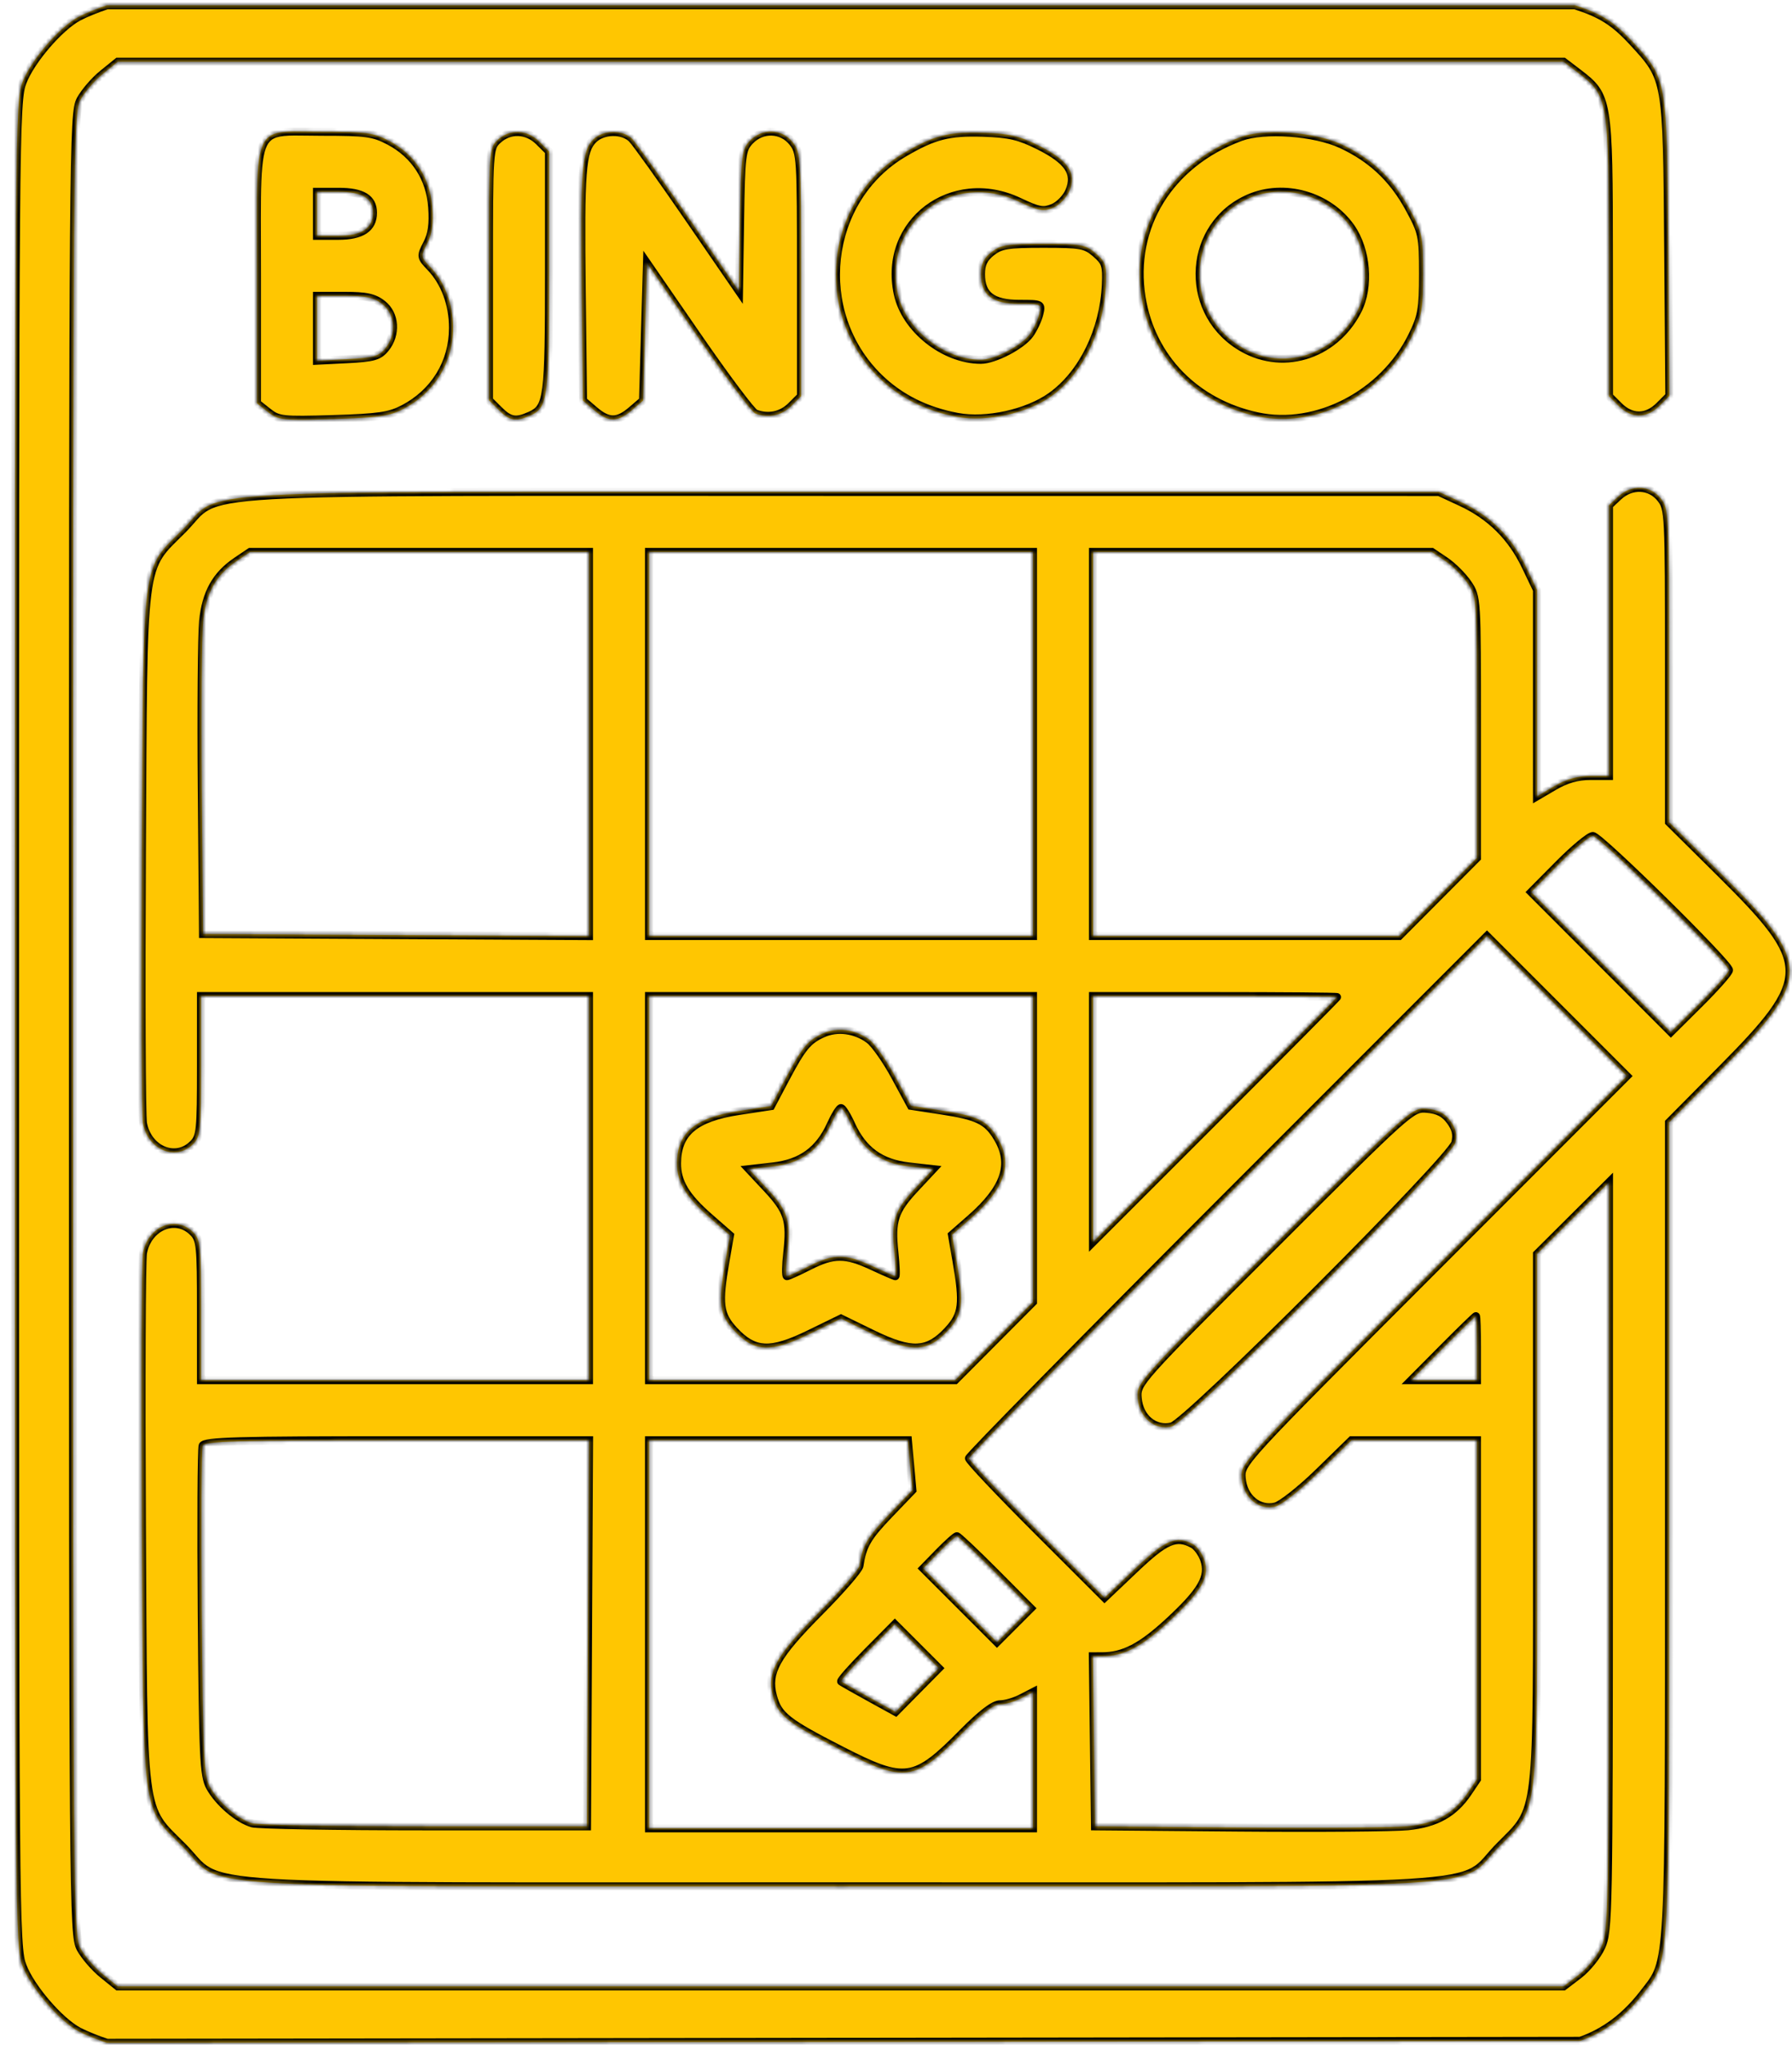
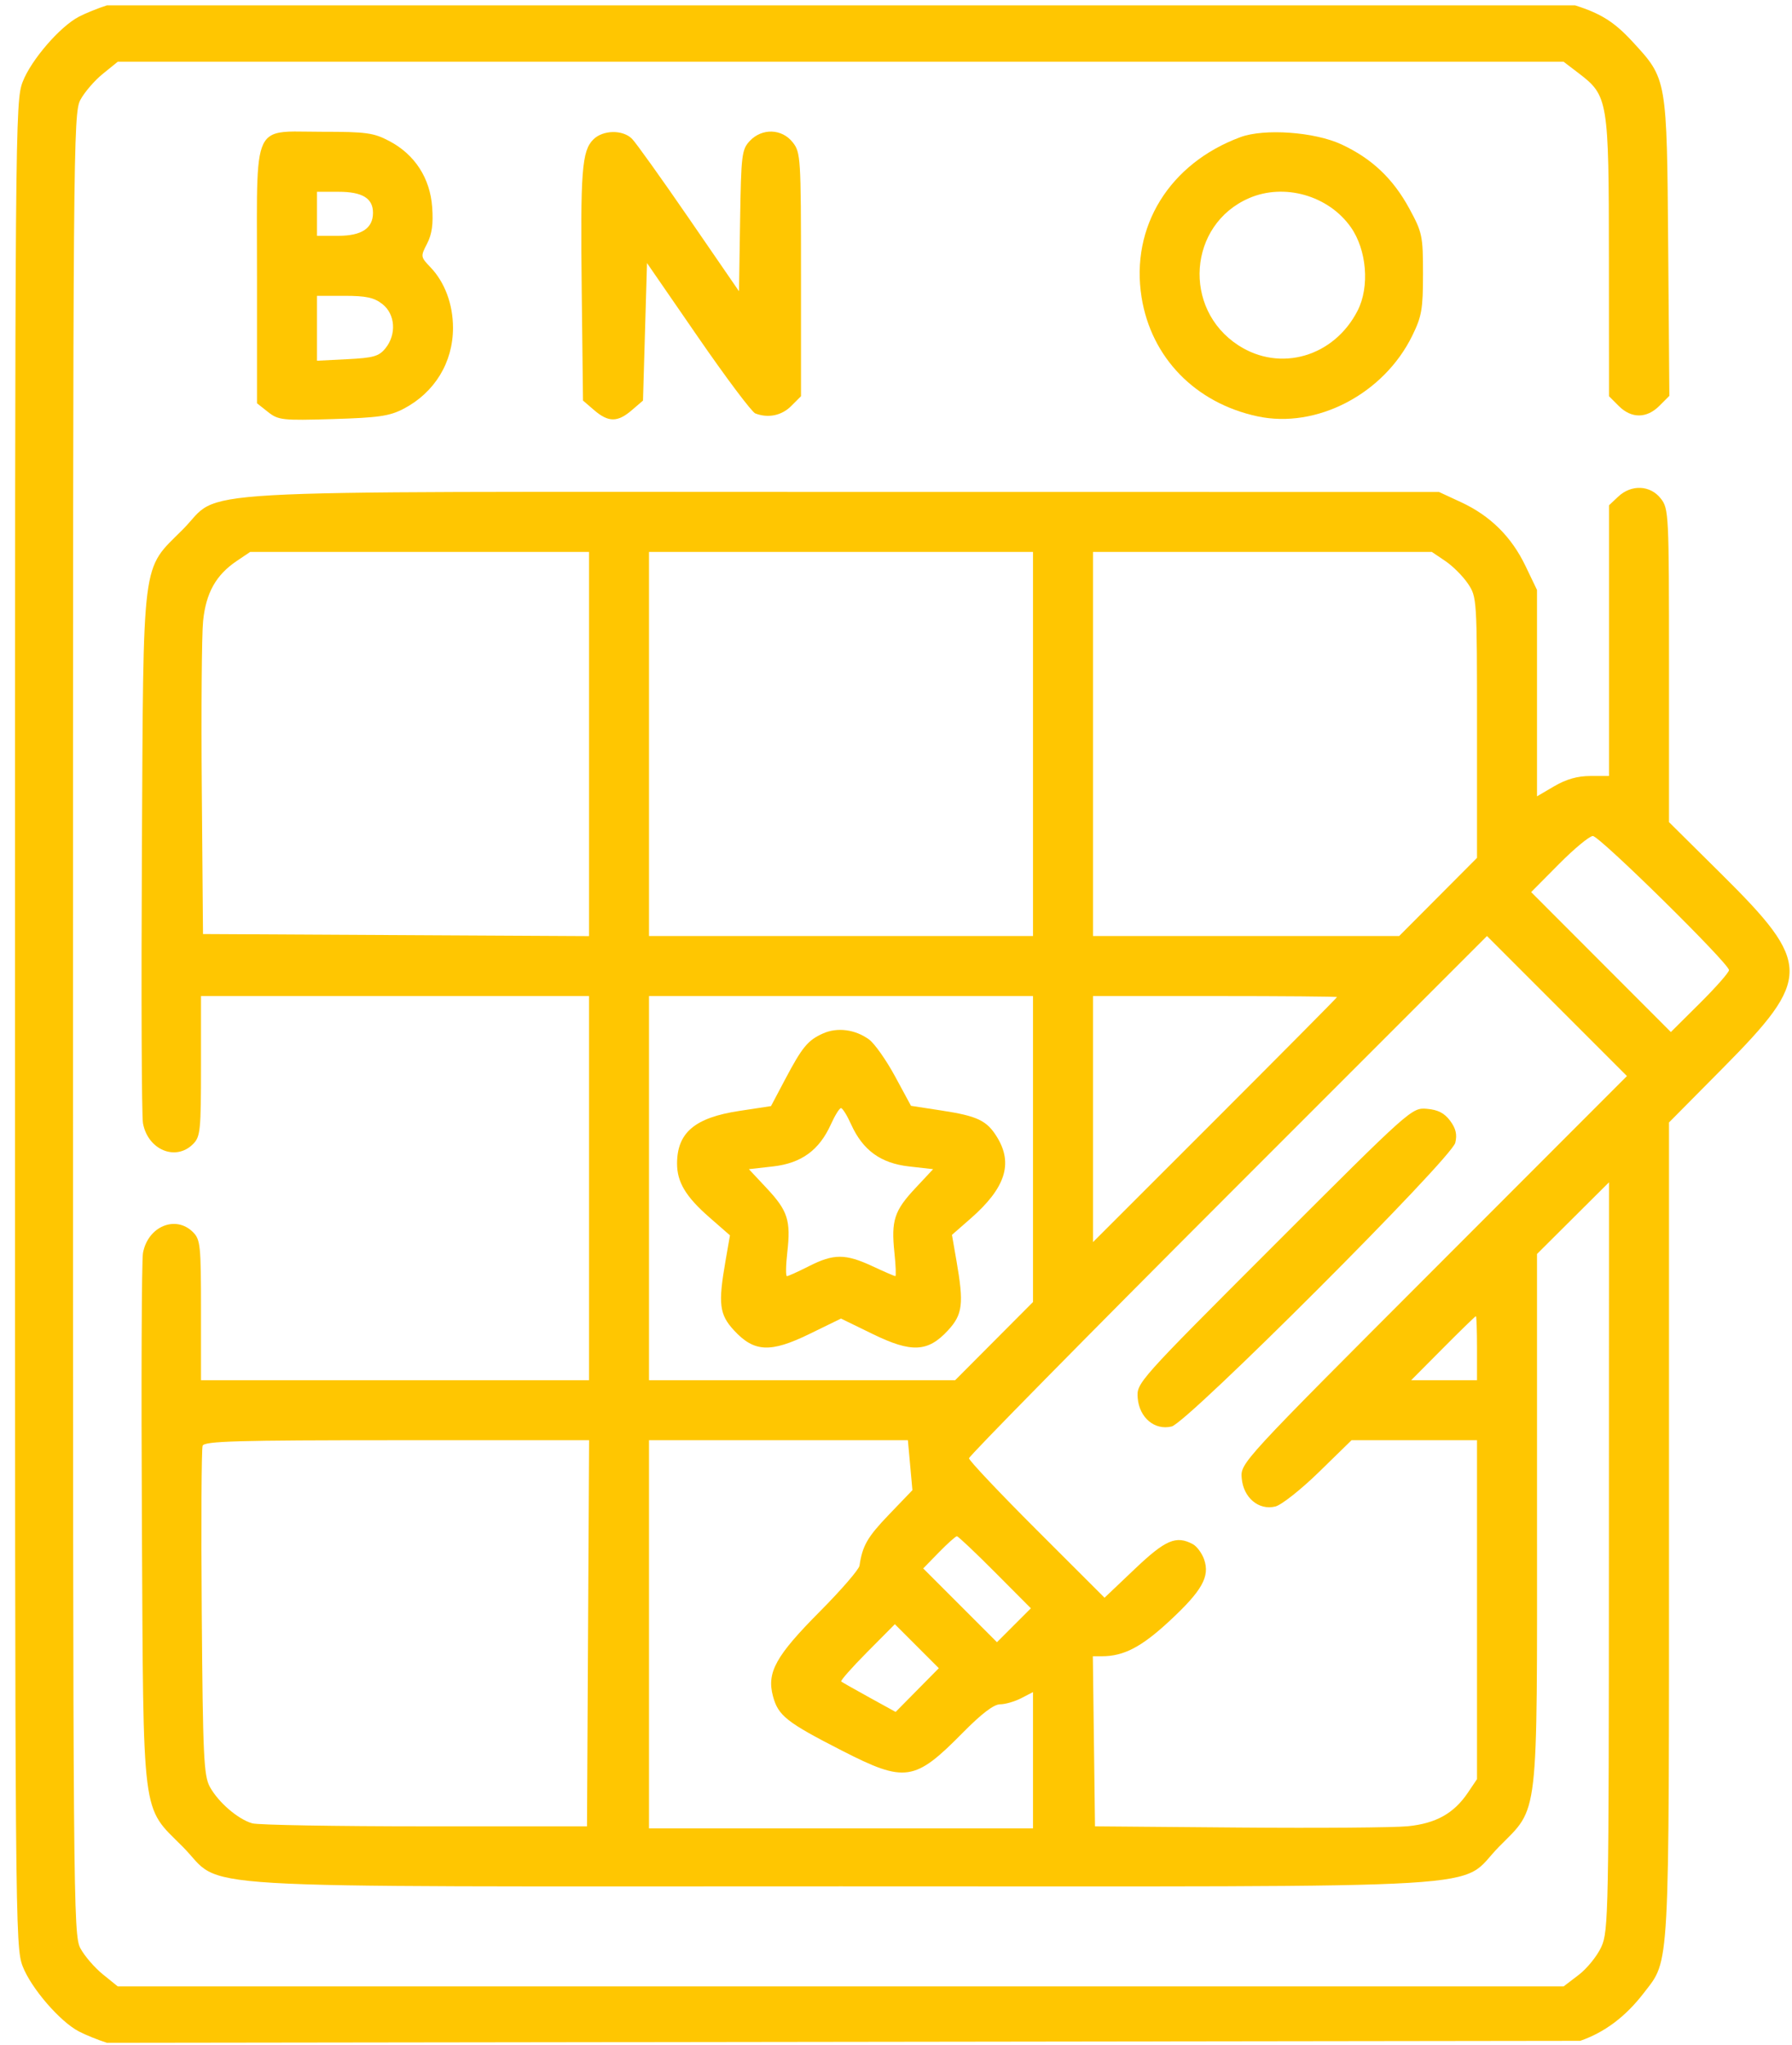
<svg xmlns="http://www.w3.org/2000/svg" width="448" height="511" viewBox="0 0 448 511" fill="none">
  <mask id="path-1-inside-1_1029_17" fill="white">
    <path fill-rule="evenodd" clip-rule="evenodd" d="M26.75 510.534C24.55 509.838 21.386 508.558 19.719 507.688C14.975 505.215 7.776 496.872 5.667 491.405C3.797 486.556 3.75 480.729 3.75 255.933C3.75 31.137 3.797 25.31 5.667 20.461C7.776 14.994 14.975 6.651 19.719 4.178C21.386 3.308 24.55 2.028 26.75 1.332H393.75C400.253 3.389 403.601 5.505 408.141 10.431C416.773 19.795 416.71 19.437 417.046 61.683L417.341 98.933L414.841 101.433C411.669 104.605 407.848 104.622 404.705 101.478L402.25 99.024L402.228 64.228C402.203 24.985 402.028 23.916 394.687 18.317L390.906 15.433H210.171H29.436L25.698 18.458C23.642 20.122 21.126 23.04 20.105 24.942C18.314 28.283 18.25 36.228 18.25 255.933C18.25 475.638 18.314 483.583 20.105 486.924C21.126 488.826 23.642 491.744 25.698 493.408L29.436 496.433H210.171H390.906L394.687 493.549C396.766 491.963 399.309 488.813 400.337 486.549C402.119 482.624 402.207 478.091 402.228 388.954L402.25 295.475L393.25 304.433L384.25 313.391L384.255 379.412C384.261 455.918 384.788 451.361 374.759 461.522C364.018 472.405 380.153 471.433 210.25 471.433C40.378 471.433 56.538 472.406 45.671 461.522C35.301 451.134 35.873 455.656 35.475 380.933C35.286 345.458 35.408 314.945 35.746 313.127C36.982 306.487 43.921 303.604 48.25 307.933C50.098 309.781 50.25 311.266 50.25 327.433V344.933H98.75H147.25V296.933V248.933H98.75H50.25V266.433C50.25 282.6 50.098 284.085 48.25 285.933C43.921 290.262 36.982 287.379 35.746 280.739C35.408 278.921 35.286 248.408 35.475 212.933C35.873 138.205 35.301 142.724 45.671 132.354C56.004 122.022 40.055 122.932 210.678 122.943L359.75 122.953L365.25 125.502C372.561 128.89 377.861 134.128 381.368 141.433L384.248 147.433L384.249 173.225L384.25 199.017L388.588 196.475C391.555 194.736 394.399 193.933 397.588 193.933H402.25V160.107V126.282L404.564 124.107C407.839 121.031 412.556 121.235 415.177 124.568C417.194 127.132 417.25 128.26 417.25 166.332V205.462L430.356 218.447C452.993 240.877 453.02 244.422 430.715 266.932L417.25 280.521V382.046C417.25 494.06 417.494 489.552 410.974 498.045C406.42 503.977 401.188 507.917 395.045 510.039L26.75 510.534ZM50.775 155.218C51.485 148.177 53.99 143.699 59.172 140.207L62.546 137.933H104.898H147.25V185.943V233.952L99 233.693L50.75 233.433L50.449 197.433C50.283 177.633 50.43 158.636 50.775 155.218ZM162.25 233.933V185.933V137.933H210.25H258.25V185.933V233.933H210.25H162.25ZM273.25 233.933V185.933V137.933H315.602H357.954L361.328 140.207C363.184 141.457 365.726 143.999 366.976 145.855C369.226 149.193 369.25 149.577 369.25 181.813V214.397L359.519 224.165L349.788 233.933H311.519H273.25ZM382.788 222.949L389.742 215.941C393.567 212.087 397.378 208.933 398.212 208.933C399.89 208.933 432.25 240.795 432.25 242.447C432.25 243.017 428.98 246.731 424.983 250.702L417.716 257.92L400.252 240.435L382.788 222.949ZM242.25 364.447C242.25 363.892 271.386 334.3 306.997 298.686L371.744 233.934L389.238 251.428L406.733 268.923L358.422 317.272C310.185 365.546 310.111 365.626 310.43 369.427C310.84 374.305 314.695 377.54 318.854 376.496C320.381 376.113 325.289 372.229 329.759 367.866L337.887 359.933H353.568H369.25V402.285V444.637L366.976 448.011C363.484 453.193 359.006 455.698 351.965 456.408C348.547 456.753 329.55 456.9 309.75 456.734L273.75 456.433L273.48 435.183L273.21 413.933L275.48 413.927C280.946 413.914 285.326 411.637 292.292 405.187C300.518 397.572 302.525 394.021 301.03 389.732C300.485 388.169 299.217 386.45 298.211 385.912C294.032 383.676 291.392 384.804 283.696 392.115L276.135 399.296L259.193 382.376C249.874 373.069 242.25 365.001 242.25 364.447ZM162.25 344.933V296.933V248.933H210.25H258.25V287.165V325.397L248.519 335.165L238.788 344.933H200.519H162.25ZM273.25 310.421V279.677V248.933H303.75C320.525 248.933 334.25 249.048 334.25 249.189C334.25 249.33 320.525 263.165 303.75 279.933L273.25 310.421ZM352.797 344.933L360.75 336.933C365.124 332.533 368.826 328.933 368.977 328.933C369.127 328.933 369.25 332.533 369.25 336.933V344.933H361.023H352.797ZM50.438 403.066C50.266 380.865 50.364 362.077 50.656 361.316C51.098 360.165 59.25 359.933 99.228 359.933H147.269L147.01 408.183L146.75 456.433H106.25C83.975 456.433 64.547 456.096 63.077 455.683C59.529 454.688 54.587 450.441 52.464 446.564C50.941 443.782 50.715 438.929 50.438 403.066ZM162.25 456.933V408.433V359.933H194.611H226.972L227.538 366.174L228.104 372.415L222.232 378.53C216.86 384.124 215.606 386.298 214.874 391.289C214.734 392.245 210.279 397.393 204.975 402.73C193.928 413.844 191.644 417.969 193.245 423.916C194.556 428.784 196.635 430.424 210.44 437.486C226.299 445.598 228.656 445.249 240.723 433.007C245.396 428.267 248.464 425.933 250.023 425.933C251.302 425.933 253.677 425.246 255.3 424.407L258.25 422.882V439.907V456.933H210.25H162.25ZM230.804 391.974L234.73 387.953C236.889 385.742 238.911 383.933 239.224 383.933C239.536 383.933 243.824 387.984 248.753 392.936L257.714 401.939L253.478 406.175L249.242 410.412L240.023 401.193L230.804 391.974ZM210.305 420.235C210.06 420.038 212.977 416.735 216.786 412.897L223.712 405.917L229.209 411.413L234.705 416.91L229.307 422.375L223.91 427.841L217.33 424.217C213.711 422.225 210.55 420.433 210.305 420.235Z" />
-     <path fill-rule="evenodd" clip-rule="evenodd" d="M335.37 36.089C342.963 39.621 348.277 44.652 352.351 52.165C355.572 58.105 355.75 58.957 355.75 68.433C355.75 77.277 355.437 79.069 353.045 83.94C345.898 98.492 329.121 107.216 314.367 104.051C298.839 100.721 287.806 89.39 285.393 74.295C282.577 56.683 292.349 40.853 310.094 34.278C316.079 32.061 328.646 32.961 335.37 36.089ZM309.597 86.305C295.53 77.184 297.054 56.119 312.257 49.526C321.065 45.706 332.125 48.859 337.704 56.78C341.693 62.444 342.45 71.661 339.415 77.61C333.522 89.161 320.057 93.087 309.597 86.305Z" />
    <path d="M259.75 36.433C267.068 40.092 269.191 43.246 267.342 47.71C266.64 49.405 264.829 51.279 263.268 51.926C260.845 52.929 259.673 52.719 254.766 50.397C237.98 42.456 220.651 55.597 224.433 73.398C226.301 82.191 235.987 89.906 245.184 89.927C248.567 89.935 255.409 86.376 257.448 83.549C258.382 82.254 259.443 80.01 259.807 78.564C260.461 75.957 260.416 75.933 254.858 75.933C248.063 75.933 245.25 73.758 245.25 68.506C245.25 65.994 245.954 64.524 247.885 63.006C250.163 61.213 251.914 60.933 260.829 60.933C270.257 60.933 271.376 61.137 273.917 63.323C276.385 65.446 276.669 66.309 276.466 71.073C275.974 82.582 270.639 93.472 262.75 99.068C256.794 103.293 246.575 105.532 239.37 104.192C231.516 102.732 224.988 99.472 219.779 94.409C203.089 78.188 206.236 49.816 226.011 38.227C233.454 33.865 237.204 32.906 245.75 33.178C252.321 33.388 254.821 33.969 259.75 36.433Z" />
    <path d="M158 34.684C158.963 35.647 165.375 44.615 172.25 54.612L184.75 72.79L185.024 55.15C185.28 38.677 185.44 37.36 187.448 35.222C190.498 31.976 195.478 32.136 198.177 35.568C200.171 38.102 200.25 39.362 200.25 68.613V99.024L197.795 101.478C195.405 103.869 192.046 104.56 188.826 103.324C187.952 102.989 181.503 94.396 174.494 84.229L161.75 65.744L161.25 82.927L160.75 100.109L157.944 102.521C154.403 105.566 152.097 105.566 148.556 102.521L145.75 100.109L145.431 72.771C145.081 42.715 145.462 37.721 148.322 34.861C150.726 32.457 155.683 32.366 158 34.684Z" />
    <path d="M134.795 35.388L137.25 37.842V67.84C137.25 99.597 136.961 101.833 132.593 103.823C128.985 105.466 127.427 105.201 124.705 102.478L122.25 100.024V68.517C122.25 37.394 122.277 36.986 124.439 34.972C127.42 32.194 131.777 32.369 134.795 35.388Z" />
    <path fill-rule="evenodd" clip-rule="evenodd" d="M97.343 35.26C103.709 38.621 107.519 44.498 108.044 51.767C108.348 55.969 107.992 58.531 106.776 60.882C105.119 64.087 105.136 64.205 107.615 66.792C111.197 70.533 113.25 76.048 113.25 81.933C113.25 90.597 108.656 98.111 100.874 102.174C97.4 103.987 94.622 104.39 83.25 104.73C70.577 105.109 69.582 105.001 67 102.961L64.25 100.788V68.86C64.25 65.832 64.241 63.058 64.233 60.516V60.513V60.51V60.507C64.177 43.056 64.156 36.557 67.275 34.185C69.126 32.777 72.082 32.823 76.793 32.896C77.95 32.913 79.214 32.933 80.593 32.933C91.584 32.933 93.418 33.188 97.343 35.26ZM79.25 58.933V53.433V47.933H84.679C90.589 47.933 93.25 49.561 93.25 53.176C93.25 57.049 90.417 58.933 84.595 58.933H79.25ZM79.25 90.152V82.042V73.933H86.115C91.546 73.933 93.531 74.366 95.615 76.006C98.83 78.534 99.169 83.576 96.359 87.047C94.741 89.045 93.367 89.439 86.859 89.767L79.25 90.152Z" />
    <path d="M362.531 280.096C363.968 282.029 364.322 283.537 363.821 285.596C362.86 289.55 296.867 355.543 292.913 356.504C288.683 357.532 284.841 354.324 284.43 349.42C284.112 345.627 284.3 345.415 318.516 311.199C352.732 276.983 352.944 276.795 356.737 277.113C359.479 277.343 361.108 278.181 362.531 280.096Z" />
    <path fill-rule="evenodd" clip-rule="evenodd" d="M217.25 259.774C218.625 260.774 221.55 264.916 223.75 268.978L227.75 276.365L235.345 277.531C244.419 278.924 246.733 280.037 249.3 284.247C253.322 290.843 251.327 296.938 242.661 304.523L237.989 308.613L239.119 315.105C240.993 325.862 240.67 328.508 237 332.482C231.959 337.942 227.895 338.136 218.143 333.381L210.25 329.533L202.357 333.381C192.605 338.136 188.541 337.942 183.5 332.482C179.834 328.512 179.508 325.858 181.37 315.166L182.49 308.735L177.344 304.234C171.427 299.058 169.244 295.41 169.265 290.733C169.299 283.055 173.725 279.324 184.793 277.642L192.75 276.433L196.25 269.815C200.563 261.661 201.939 259.99 205.75 258.28C209.313 256.681 213.797 257.263 217.25 259.774ZM193.26 291.511C200.34 290.71 204.807 287.459 207.728 280.982C208.732 278.755 209.867 276.933 210.25 276.933C210.633 276.933 211.768 278.755 212.772 280.982C215.693 287.459 220.16 290.71 227.24 291.511L233.279 292.195L228.805 296.977C223.568 302.577 222.768 305.044 223.602 313.029C223.942 316.276 224.046 318.933 223.834 318.933C223.622 318.933 221.041 317.812 218.099 316.443C211.361 313.306 208.425 313.304 202.25 316.433C199.537 317.808 197.054 318.933 196.734 318.933C196.413 318.933 196.453 316.259 196.823 312.99C197.726 305.007 196.956 302.602 191.695 296.977L187.221 292.195L193.26 291.511Z" />
  </mask>
  <path fill-rule="evenodd" clip-rule="evenodd" d="M26.75 510.534C24.55 509.838 21.386 508.558 19.719 507.688C14.975 505.215 7.776 496.872 5.667 491.405C3.797 486.556 3.75 480.729 3.75 255.933C3.75 31.137 3.797 25.31 5.667 20.461C7.776 14.994 14.975 6.651 19.719 4.178C21.386 3.308 24.55 2.028 26.75 1.332H393.75C400.253 3.389 403.601 5.505 408.141 10.431C416.773 19.795 416.71 19.437 417.046 61.683L417.341 98.933L414.841 101.433C411.669 104.605 407.848 104.622 404.705 101.478L402.25 99.024L402.228 64.228C402.203 24.985 402.028 23.916 394.687 18.317L390.906 15.433H210.171H29.436L25.698 18.458C23.642 20.122 21.126 23.04 20.105 24.942C18.314 28.283 18.25 36.228 18.25 255.933C18.25 475.638 18.314 483.583 20.105 486.924C21.126 488.826 23.642 491.744 25.698 493.408L29.436 496.433H210.171H390.906L394.687 493.549C396.766 491.963 399.309 488.813 400.337 486.549C402.119 482.624 402.207 478.091 402.228 388.954L402.25 295.475L393.25 304.433L384.25 313.391L384.255 379.412C384.261 455.918 384.788 451.361 374.759 461.522C364.018 472.405 380.153 471.433 210.25 471.433C40.378 471.433 56.538 472.406 45.671 461.522C35.301 451.134 35.873 455.656 35.475 380.933C35.286 345.458 35.408 314.945 35.746 313.127C36.982 306.487 43.921 303.604 48.25 307.933C50.098 309.781 50.25 311.266 50.25 327.433V344.933H98.75H147.25V296.933V248.933H98.75H50.25V266.433C50.25 282.6 50.098 284.085 48.25 285.933C43.921 290.262 36.982 287.379 35.746 280.739C35.408 278.921 35.286 248.408 35.475 212.933C35.873 138.205 35.301 142.724 45.671 132.354C56.004 122.022 40.055 122.932 210.678 122.943L359.75 122.953L365.25 125.502C372.561 128.89 377.861 134.128 381.368 141.433L384.248 147.433L384.249 173.225L384.25 199.017L388.588 196.475C391.555 194.736 394.399 193.933 397.588 193.933H402.25V160.107V126.282L404.564 124.107C407.839 121.031 412.556 121.235 415.177 124.568C417.194 127.132 417.25 128.26 417.25 166.332V205.462L430.356 218.447C452.993 240.877 453.02 244.422 430.715 266.932L417.25 280.521V382.046C417.25 494.06 417.494 489.552 410.974 498.045C406.42 503.977 401.188 507.917 395.045 510.039L26.75 510.534ZM50.775 155.218C51.485 148.177 53.99 143.699 59.172 140.207L62.546 137.933H104.898H147.25V185.943V233.952L99 233.693L50.75 233.433L50.449 197.433C50.283 177.633 50.43 158.636 50.775 155.218ZM162.25 233.933V185.933V137.933H210.25H258.25V185.933V233.933H210.25H162.25ZM273.25 233.933V185.933V137.933H315.602H357.954L361.328 140.207C363.184 141.457 365.726 143.999 366.976 145.855C369.226 149.193 369.25 149.577 369.25 181.813V214.397L359.519 224.165L349.788 233.933H311.519H273.25ZM382.788 222.949L389.742 215.941C393.567 212.087 397.378 208.933 398.212 208.933C399.89 208.933 432.25 240.795 432.25 242.447C432.25 243.017 428.98 246.731 424.983 250.702L417.716 257.92L400.252 240.435L382.788 222.949ZM242.25 364.447C242.25 363.892 271.386 334.3 306.997 298.686L371.744 233.934L389.238 251.428L406.733 268.923L358.422 317.272C310.185 365.546 310.111 365.626 310.43 369.427C310.84 374.305 314.695 377.54 318.854 376.496C320.381 376.113 325.289 372.229 329.759 367.866L337.887 359.933H353.568H369.25V402.285V444.637L366.976 448.011C363.484 453.193 359.006 455.698 351.965 456.408C348.547 456.753 329.55 456.9 309.75 456.734L273.75 456.433L273.48 435.183L273.21 413.933L275.48 413.927C280.946 413.914 285.326 411.637 292.292 405.187C300.518 397.572 302.525 394.021 301.03 389.732C300.485 388.169 299.217 386.45 298.211 385.912C294.032 383.676 291.392 384.804 283.696 392.115L276.135 399.296L259.193 382.376C249.874 373.069 242.25 365.001 242.25 364.447ZM162.25 344.933V296.933V248.933H210.25H258.25V287.165V325.397L248.519 335.165L238.788 344.933H200.519H162.25ZM273.25 310.421V279.677V248.933H303.75C320.525 248.933 334.25 249.048 334.25 249.189C334.25 249.33 320.525 263.165 303.75 279.933L273.25 310.421ZM352.797 344.933L360.75 336.933C365.124 332.533 368.826 328.933 368.977 328.933C369.127 328.933 369.25 332.533 369.25 336.933V344.933H361.023H352.797ZM50.438 403.066C50.266 380.865 50.364 362.077 50.656 361.316C51.098 360.165 59.25 359.933 99.228 359.933H147.269L147.01 408.183L146.75 456.433H106.25C83.975 456.433 64.547 456.096 63.077 455.683C59.529 454.688 54.587 450.441 52.464 446.564C50.941 443.782 50.715 438.929 50.438 403.066ZM162.25 456.933V408.433V359.933H194.611H226.972L227.538 366.174L228.104 372.415L222.232 378.53C216.86 384.124 215.606 386.298 214.874 391.289C214.734 392.245 210.279 397.393 204.975 402.73C193.928 413.844 191.644 417.969 193.245 423.916C194.556 428.784 196.635 430.424 210.44 437.486C226.299 445.598 228.656 445.249 240.723 433.007C245.396 428.267 248.464 425.933 250.023 425.933C251.302 425.933 253.677 425.246 255.3 424.407L258.25 422.882V439.907V456.933H210.25H162.25ZM230.804 391.974L234.73 387.953C236.889 385.742 238.911 383.933 239.224 383.933C239.536 383.933 243.824 387.984 248.753 392.936L257.714 401.939L253.478 406.175L249.242 410.412L240.023 401.193L230.804 391.974ZM210.305 420.235C210.06 420.038 212.977 416.735 216.786 412.897L223.712 405.917L229.209 411.413L234.705 416.91L229.307 422.375L223.91 427.841L217.33 424.217C213.711 422.225 210.55 420.433 210.305 420.235Z" fill="#FFC601" />
  <path fill-rule="evenodd" clip-rule="evenodd" d="M335.37 36.089C342.963 39.621 348.277 44.652 352.351 52.165C355.572 58.105 355.75 58.957 355.75 68.433C355.75 77.277 355.437 79.069 353.045 83.94C345.898 98.492 329.121 107.216 314.367 104.051C298.839 100.721 287.806 89.39 285.393 74.295C282.577 56.683 292.349 40.853 310.094 34.278C316.079 32.061 328.646 32.961 335.37 36.089ZM309.597 86.305C295.53 77.184 297.054 56.119 312.257 49.526C321.065 45.706 332.125 48.859 337.704 56.78C341.693 62.444 342.45 71.661 339.415 77.61C333.522 89.161 320.057 93.087 309.597 86.305Z" fill="#FFC601" />
-   <path d="M259.75 36.433C267.068 40.092 269.191 43.246 267.342 47.71C266.64 49.405 264.829 51.279 263.268 51.926C260.845 52.929 259.673 52.719 254.766 50.397C237.98 42.456 220.651 55.597 224.433 73.398C226.301 82.191 235.987 89.906 245.184 89.927C248.567 89.935 255.409 86.376 257.448 83.549C258.382 82.254 259.443 80.01 259.807 78.564C260.461 75.957 260.416 75.933 254.858 75.933C248.063 75.933 245.25 73.758 245.25 68.506C245.25 65.994 245.954 64.524 247.885 63.006C250.163 61.213 251.914 60.933 260.829 60.933C270.257 60.933 271.376 61.137 273.917 63.323C276.385 65.446 276.669 66.309 276.466 71.073C275.974 82.582 270.639 93.472 262.75 99.068C256.794 103.293 246.575 105.532 239.37 104.192C231.516 102.732 224.988 99.472 219.779 94.409C203.089 78.188 206.236 49.816 226.011 38.227C233.454 33.865 237.204 32.906 245.75 33.178C252.321 33.388 254.821 33.969 259.75 36.433Z" fill="#FFC601" />
  <path d="M158 34.684C158.963 35.647 165.375 44.615 172.25 54.612L184.75 72.79L185.024 55.15C185.28 38.677 185.44 37.36 187.448 35.222C190.498 31.976 195.478 32.136 198.177 35.568C200.171 38.102 200.25 39.362 200.25 68.613V99.024L197.795 101.478C195.405 103.869 192.046 104.56 188.826 103.324C187.952 102.989 181.503 94.396 174.494 84.229L161.75 65.744L161.25 82.927L160.75 100.109L157.944 102.521C154.403 105.566 152.097 105.566 148.556 102.521L145.75 100.109L145.431 72.771C145.081 42.715 145.462 37.721 148.322 34.861C150.726 32.457 155.683 32.366 158 34.684Z" fill="#FFC601" />
-   <path d="M134.795 35.388L137.25 37.842V67.84C137.25 99.597 136.961 101.833 132.593 103.823C128.985 105.466 127.427 105.201 124.705 102.478L122.25 100.024V68.517C122.25 37.394 122.277 36.986 124.439 34.972C127.42 32.194 131.777 32.369 134.795 35.388Z" fill="#FFC601" />
  <path fill-rule="evenodd" clip-rule="evenodd" d="M97.343 35.26C103.709 38.621 107.519 44.498 108.044 51.767C108.348 55.969 107.992 58.531 106.776 60.882C105.119 64.087 105.136 64.205 107.615 66.792C111.197 70.533 113.25 76.048 113.25 81.933C113.25 90.597 108.656 98.111 100.874 102.174C97.4 103.987 94.622 104.39 83.25 104.73C70.577 105.109 69.582 105.001 67 102.961L64.25 100.788V68.86C64.25 65.832 64.241 63.058 64.233 60.516V60.513V60.51V60.507C64.177 43.056 64.156 36.557 67.275 34.185C69.126 32.777 72.082 32.823 76.793 32.896C77.95 32.913 79.214 32.933 80.593 32.933C91.584 32.933 93.418 33.188 97.343 35.26ZM79.25 58.933V53.433V47.933H84.679C90.589 47.933 93.25 49.561 93.25 53.176C93.25 57.049 90.417 58.933 84.595 58.933H79.25ZM79.25 90.152V82.042V73.933H86.115C91.546 73.933 93.531 74.366 95.615 76.006C98.83 78.534 99.169 83.576 96.359 87.047C94.741 89.045 93.367 89.439 86.859 89.767L79.25 90.152Z" fill="#FFC601" />
  <path d="M362.531 280.096C363.968 282.029 364.322 283.537 363.821 285.596C362.86 289.55 296.867 355.543 292.913 356.504C288.683 357.532 284.841 354.324 284.43 349.42C284.112 345.627 284.3 345.415 318.516 311.199C352.732 276.983 352.944 276.795 356.737 277.113C359.479 277.343 361.108 278.181 362.531 280.096Z" fill="#FFC601" />
  <path fill-rule="evenodd" clip-rule="evenodd" d="M217.25 259.774C218.625 260.774 221.55 264.916 223.75 268.978L227.75 276.365L235.345 277.531C244.419 278.924 246.733 280.037 249.3 284.247C253.322 290.843 251.327 296.938 242.661 304.523L237.989 308.613L239.119 315.105C240.993 325.862 240.67 328.508 237 332.482C231.959 337.942 227.895 338.136 218.143 333.381L210.25 329.533L202.357 333.381C192.605 338.136 188.541 337.942 183.5 332.482C179.834 328.512 179.508 325.858 181.37 315.166L182.49 308.735L177.344 304.234C171.427 299.058 169.244 295.41 169.265 290.733C169.299 283.055 173.725 279.324 184.793 277.642L192.75 276.433L196.25 269.815C200.563 261.661 201.939 259.99 205.75 258.28C209.313 256.681 213.797 257.263 217.25 259.774ZM193.26 291.511C200.34 290.71 204.807 287.459 207.728 280.982C208.732 278.755 209.867 276.933 210.25 276.933C210.633 276.933 211.768 278.755 212.772 280.982C215.693 287.459 220.16 290.71 227.24 291.511L233.279 292.195L228.805 296.977C223.568 302.577 222.768 305.044 223.602 313.029C223.942 316.276 224.046 318.933 223.834 318.933C223.622 318.933 221.041 317.812 218.099 316.443C211.361 313.306 208.425 313.304 202.25 316.433C199.537 317.808 197.054 318.933 196.734 318.933C196.413 318.933 196.453 316.259 196.823 312.99C197.726 305.007 196.956 302.602 191.695 296.977L187.221 292.195L193.26 291.511Z" fill="#FFC601" />
-   <path d="M26.901 1.809C27.323 1.675 27.698 1.537 27.931 1.388C27.994 1.348 28.064 1.296 28.126 1.23C28.186 1.165 28.266 1.059 28.296 0.91C28.372 0.531 28.086 0.315 27.965 0.244C27.824 0.162 27.647 0.108 27.471 0.068C27.285 0.025 27.056 -0.012 26.787 -0.046C26.246 -0.113 25.507 -0.17 24.546 -0.218C20.704 -0.409 13.147 -0.472 0.001 -0.5L-0.001 0.5C13.155 0.529 20.684 0.591 24.496 0.781C25.449 0.828 26.159 0.883 26.663 0.946C26.915 0.978 27.107 1.01 27.247 1.042C27.317 1.058 27.37 1.073 27.408 1.086C27.448 1.1 27.462 1.108 27.46 1.107C27.458 1.106 27.448 1.1 27.434 1.088C27.421 1.076 27.398 1.055 27.376 1.022C27.324 0.945 27.291 0.833 27.315 0.714C27.335 0.614 27.386 0.557 27.398 0.545C27.412 0.53 27.415 0.531 27.392 0.545C27.285 0.614 27.032 0.718 26.599 0.855L26.901 1.809ZM26.75 510.534L26.448 511.487L26.596 511.534L26.751 511.534L26.75 510.534ZM19.719 507.688L20.182 506.801L20.181 506.801L19.719 507.688ZM5.667 491.405L4.734 491.765L4.734 491.765L5.667 491.405ZM5.667 20.461L4.734 20.101L4.734 20.101L5.667 20.461ZM19.719 4.178L20.181 5.065L20.182 5.065L19.719 4.178ZM26.75 1.332V0.332H26.596L26.448 0.379L26.75 1.332ZM393.75 1.332L394.052 0.379L393.904 0.332H393.75V1.332ZM408.141 10.431L407.406 11.109L407.406 11.109L408.141 10.431ZM417.046 61.683L418.046 61.675L418.046 61.675L417.046 61.683ZM417.341 98.933L418.048 99.64L418.344 99.344L418.341 98.925L417.341 98.933ZM404.705 101.478L405.412 100.771L405.412 100.771L404.705 101.478ZM402.25 99.024L401.25 99.025L401.25 99.439L401.543 99.731L402.25 99.024ZM402.228 64.228L403.228 64.227L403.228 64.227L402.228 64.228ZM394.687 18.317L394.081 19.112L394.081 19.112L394.687 18.317ZM390.906 15.433L391.512 14.638L391.244 14.433H390.906V15.433ZM29.436 15.433V14.433H29.082L28.807 14.656L29.436 15.433ZM25.698 18.458L25.069 17.681L25.069 17.681L25.698 18.458ZM20.105 24.942L19.224 24.469L19.224 24.47L20.105 24.942ZM20.105 486.924L19.224 487.396L19.224 487.397L20.105 486.924ZM25.698 493.408L25.069 494.185L25.069 494.185L25.698 493.408ZM29.436 496.433L28.807 497.21L29.082 497.433H29.436V496.433ZM390.906 496.433V497.433H391.244L391.512 497.228L390.906 496.433ZM394.687 493.549L395.293 494.344L395.294 494.344L394.687 493.549ZM400.337 486.549L401.248 486.962L401.248 486.962L400.337 486.549ZM402.228 388.954L403.228 388.954L403.228 388.954L402.228 388.954ZM402.25 295.475L403.25 295.475L403.251 293.068L401.545 294.766L402.25 295.475ZM384.25 313.391L383.545 312.682L383.25 312.975L383.25 313.391L384.25 313.391ZM384.255 379.412L383.255 379.412L383.255 379.412L384.255 379.412ZM374.759 461.522L374.047 460.82L374.047 460.82L374.759 461.522ZM45.671 461.522L44.963 462.228L44.963 462.229L45.671 461.522ZM35.475 380.933L36.475 380.928L36.475 380.928L35.475 380.933ZM35.746 313.127L34.763 312.944L34.763 312.944L35.746 313.127ZM50.25 344.933H49.25V345.933H50.25V344.933ZM147.25 344.933V345.933H148.25V344.933H147.25ZM147.25 248.933H148.25V247.933H147.25V248.933ZM50.25 248.933V247.933H49.25V248.933H50.25ZM35.746 280.739L34.763 280.922L34.763 280.922L35.746 280.739ZM35.475 212.933L36.475 212.938L36.475 212.938L35.475 212.933ZM45.671 132.354L44.964 131.647L44.964 131.647L45.671 132.354ZM210.678 122.943L210.678 121.943L210.678 121.943L210.678 122.943ZM359.75 122.953L360.17 122.046L359.97 121.953L359.75 121.953L359.75 122.953ZM365.25 125.502L364.83 126.409L364.83 126.409L365.25 125.502ZM381.368 141.433L382.27 141L382.27 141L381.368 141.433ZM384.248 147.433L385.248 147.433L385.248 147.205L385.15 147L384.248 147.433ZM384.249 173.225L383.249 173.225L384.249 173.225ZM384.25 199.017L383.25 199.017L383.25 200.762L384.756 199.88L384.25 199.017ZM388.588 196.475L389.094 197.338L389.094 197.338L388.588 196.475ZM402.25 193.933V194.933H403.25V193.933H402.25ZM402.25 126.282L401.565 125.553L401.25 125.85V126.282H402.25ZM404.564 124.107L403.879 123.378L403.879 123.378L404.564 124.107ZM415.177 124.568L414.391 125.186L414.391 125.186L415.177 124.568ZM417.25 205.462H416.25V205.879L416.546 206.172L417.25 205.462ZM430.356 218.447L431.06 217.737L431.06 217.737L430.356 218.447ZM430.715 266.932L430.005 266.228L430.005 266.228L430.715 266.932ZM417.25 280.521L416.54 279.817L416.25 280.109V280.521H417.25ZM410.974 498.045L411.767 498.654L411.767 498.654L410.974 498.045ZM395.045 510.039L395.046 511.039L395.214 511.039L395.372 510.984L395.045 510.039ZM97.343 35.26L97.81 34.376L97.81 34.376L97.343 35.26ZM108.044 51.767L107.047 51.839L107.047 51.839L108.044 51.767ZM106.776 60.882L105.888 60.423L105.888 60.423L106.776 60.882ZM107.615 66.792L108.337 66.1L108.337 66.1L107.615 66.792ZM100.874 102.174L101.337 103.061L101.337 103.06L100.874 102.174ZM83.25 104.73L83.22 103.73L83.22 103.73L83.25 104.73ZM67 102.961L66.38 103.746L66.38 103.746L67 102.961ZM64.25 100.788H63.25V101.272L63.63 101.573L64.25 100.788ZM134.795 35.388L134.088 36.095L134.088 36.095L134.795 35.388ZM137.25 37.842H138.25V37.428L137.957 37.135L137.25 37.842ZM132.593 103.823L133.007 104.733L133.008 104.733L132.593 103.823ZM124.705 102.478L125.412 101.771L125.412 101.771L124.705 102.478ZM122.25 100.024H121.25V100.438L121.543 100.731L122.25 100.024ZM124.439 34.972L125.121 35.704L125.121 35.704L124.439 34.972ZM158 34.684L157.293 35.391L157.293 35.391L158 34.684ZM172.25 54.612L173.074 54.045L173.074 54.045L172.25 54.612ZM184.75 72.79L183.926 73.357L185.701 75.938L185.75 72.805L184.75 72.79ZM185.024 55.15L184.024 55.135L184.024 55.135L185.024 55.15ZM187.448 35.222L186.719 34.537L186.719 34.537L187.448 35.222ZM198.177 35.568L197.391 36.186L197.391 36.186L198.177 35.568ZM200.25 99.024L200.957 99.731L201.25 99.438V99.024H200.25ZM197.795 101.478L197.088 100.771L197.088 100.771L197.795 101.478ZM188.826 103.324L189.184 102.39L189.184 102.39L188.826 103.324ZM174.494 84.229L175.317 83.661L175.317 83.661L174.494 84.229ZM161.75 65.744L162.573 65.176L160.839 62.661L160.75 65.715L161.75 65.744ZM161.25 82.927L162.25 82.956L162.25 82.956L161.25 82.927ZM160.75 100.109L161.402 100.867L161.737 100.579L161.75 100.138L160.75 100.109ZM157.944 102.521L157.292 101.763L157.292 101.763L157.944 102.521ZM148.556 102.521L149.208 101.763L149.208 101.763L148.556 102.521ZM145.75 100.109L144.75 100.121L144.755 100.573L145.098 100.867L145.75 100.109ZM145.431 72.771L144.431 72.783L144.431 72.783L145.431 72.771ZM259.75 36.433L260.197 35.539L260.197 35.538L259.75 36.433ZM267.342 47.71L266.418 47.327L266.418 47.327L267.342 47.71ZM263.268 51.926L263.65 52.85L263.651 52.85L263.268 51.926ZM254.766 50.397L255.194 49.493L255.194 49.493L254.766 50.397ZM224.433 73.398L225.411 73.19L225.411 73.19L224.433 73.398ZM245.184 89.927L245.186 88.927L245.186 88.927L245.184 89.927ZM257.448 83.549L258.259 84.134L258.259 84.134L257.448 83.549ZM259.807 78.564L260.777 78.808L260.777 78.807L259.807 78.564ZM247.885 63.006L248.503 63.792L248.504 63.792L247.885 63.006ZM273.917 63.323L273.265 64.081L273.265 64.081L273.917 63.323ZM276.466 71.073L277.465 71.116L277.465 71.116L276.466 71.073ZM262.75 99.068L262.171 98.252L262.171 98.252L262.75 99.068ZM239.37 104.192L239.553 103.209L239.553 103.209L239.37 104.192ZM219.779 94.409L220.476 93.692L220.476 93.692L219.779 94.409ZM226.011 38.227L226.517 39.09L226.517 39.09L226.011 38.227ZM245.75 33.178L245.782 32.178L245.782 32.178L245.75 33.178ZM335.37 36.089L334.948 36.996L334.948 36.996L335.37 36.089ZM352.351 52.165L353.23 51.688L353.23 51.688L352.351 52.165ZM353.045 83.94L353.943 84.381L353.943 84.381L353.045 83.94ZM314.367 104.051L314.577 103.073L314.577 103.073L314.367 104.051ZM285.393 74.295L286.38 74.137L286.38 74.137L285.393 74.295ZM310.094 34.278L309.747 33.34L309.747 33.34L310.094 34.278ZM79.25 58.933H78.25V59.933H79.25V58.933ZM79.25 47.933V46.933H78.25V47.933H79.25ZM312.257 49.526L312.655 50.443L312.655 50.443L312.257 49.526ZM309.597 86.305L309.053 87.144L309.053 87.144L309.597 86.305ZM339.415 77.61L340.306 78.064L340.306 78.064L339.415 77.61ZM337.704 56.78L338.522 56.204L338.522 56.204L337.704 56.78ZM79.25 90.152H78.25V91.204L79.3 91.151L79.25 90.152ZM86.859 89.767L86.809 88.768L86.808 88.768L86.859 89.767ZM96.359 87.047L97.136 87.676L97.136 87.676L96.359 87.047ZM95.615 76.006L94.997 76.792L94.997 76.792L95.615 76.006ZM79.25 73.933V72.933H78.25V73.933H79.25ZM59.172 140.207L59.731 141.036L59.731 141.036L59.172 140.207ZM50.775 155.218L51.77 155.318L51.77 155.318L50.775 155.218ZM50.449 197.433L51.449 197.425L51.449 197.425L50.449 197.433ZM50.75 233.433L49.75 233.441L49.758 234.428L50.745 234.433L50.75 233.433ZM99 233.693L98.995 234.693L98.995 234.693L99 233.693ZM147.25 233.952L147.245 234.952L148.25 234.957V233.952H147.25ZM147.25 137.933H148.25V136.933H147.25V137.933ZM62.546 137.933V136.933H62.24L61.987 137.104L62.546 137.933ZM162.25 233.933H161.25V234.933H162.25V233.933ZM258.25 233.933V234.933H259.25V233.933H258.25ZM258.25 137.933H259.25V136.933H258.25V137.933ZM162.25 137.933V136.933H161.25V137.933H162.25ZM273.25 233.933H272.25V234.933H273.25V233.933ZM349.788 233.933V234.933H350.203L350.496 234.639L349.788 233.933ZM359.519 224.165L360.227 224.871L360.227 224.871L359.519 224.165ZM369.25 214.397L369.958 215.103L370.25 214.81V214.397H369.25ZM366.976 145.855L366.147 146.414L366.147 146.414L366.976 145.855ZM361.328 140.207L360.769 141.036L360.769 141.036L361.328 140.207ZM357.954 137.933L358.513 137.104L358.26 136.933H357.954V137.933ZM273.25 137.933V136.933H272.25V137.933H273.25ZM389.742 215.941L389.032 215.237L389.032 215.237L389.742 215.941ZM382.788 222.949L382.078 222.245L381.377 222.951L382.08 223.656L382.788 222.949ZM400.252 240.435L399.544 241.142L399.544 241.142L400.252 240.435ZM417.716 257.92L417.008 258.627L417.713 259.332L418.421 258.63L417.716 257.92ZM424.983 250.702L425.688 251.411L425.688 251.411L424.983 250.702ZM306.997 298.686L306.29 297.979L306.29 297.979L306.997 298.686ZM259.193 382.376L258.486 383.084L258.486 383.084L259.193 382.376ZM276.135 399.296L275.428 400.004L276.117 400.692L276.824 400.021L276.135 399.296ZM283.696 392.115L284.385 392.84L284.385 392.84L283.696 392.115ZM298.211 385.912L297.739 386.794L297.739 386.794L298.211 385.912ZM301.03 389.732L301.974 389.403L301.974 389.403L301.03 389.732ZM292.292 405.187L291.613 404.453L291.613 404.453L292.292 405.187ZM275.48 413.927L275.478 412.927L275.477 412.927L275.48 413.927ZM273.21 413.933L273.207 412.933L272.197 412.936L272.21 413.946L273.21 413.933ZM273.48 435.183L274.48 435.17L274.48 435.17L273.48 435.183ZM273.75 456.433L272.75 456.446L272.763 457.425L273.742 457.433L273.75 456.433ZM309.75 456.734L309.758 455.734L309.758 455.734L309.75 456.734ZM351.965 456.408L351.865 455.413L351.865 455.413L351.965 456.408ZM366.976 448.011L366.147 447.452L366.147 447.452L366.976 448.011ZM369.25 444.637L370.079 445.196L370.25 444.943V444.637H369.25ZM369.25 359.933H370.25V358.933H369.25V359.933ZM337.887 359.933V358.933H337.48L337.189 359.217L337.887 359.933ZM329.759 367.866L329.061 367.15L329.061 367.15L329.759 367.866ZM318.854 376.496L318.611 375.526L318.611 375.526L318.854 376.496ZM310.43 369.427L309.433 369.511L309.434 369.511L310.43 369.427ZM358.422 317.272L359.129 317.979L359.129 317.979L358.422 317.272ZM406.733 268.923L407.44 269.63L408.147 268.923L407.44 268.216L406.733 268.923ZM389.238 251.428L389.945 250.721L389.945 250.721L389.238 251.428ZM371.744 233.934L372.451 233.227L371.744 232.52L371.037 233.227L371.744 233.934ZM162.25 344.933H161.25V345.933H162.25V344.933ZM238.788 344.933V345.933H239.203L239.496 345.639L238.788 344.933ZM248.519 335.165L249.227 335.871L249.227 335.871L248.519 335.165ZM258.25 325.397L258.958 326.103L259.25 325.81V325.397H258.25ZM258.25 248.933H259.25V247.933H258.25V248.933ZM162.25 248.933V247.933H161.25V248.933H162.25ZM273.25 310.421H272.25V312.835L273.957 311.128L273.25 310.421ZM303.75 279.933L303.043 279.226L303.043 279.226L303.75 279.933ZM273.25 248.933V247.933H272.25V248.933H273.25ZM217.25 259.774L217.838 258.965L217.838 258.965L217.25 259.774ZM223.75 268.978L224.629 268.502L224.629 268.502L223.75 268.978ZM227.75 276.365L226.871 276.841L227.107 277.278L227.598 277.353L227.75 276.365ZM235.345 277.531L235.193 278.519L235.193 278.519L235.345 277.531ZM249.3 284.247L248.446 284.768L248.446 284.768L249.3 284.247ZM242.661 304.523L242.002 303.771L242.002 303.771L242.661 304.523ZM237.989 308.613L237.33 307.861L236.907 308.231L237.004 308.784L237.989 308.613ZM239.119 315.105L238.134 315.276L238.134 315.277L239.119 315.105ZM237 332.482L236.265 331.804L236.265 331.804L237 332.482ZM218.143 333.381L218.581 332.482L218.581 332.482L218.143 333.381ZM210.25 329.533L210.688 328.634L210.25 328.421L209.812 328.634L210.25 329.533ZM202.357 333.381L201.919 332.482L201.919 332.482L202.357 333.381ZM183.5 332.482L184.235 331.804L184.235 331.804L183.5 332.482ZM181.37 315.166L180.385 314.994L180.385 314.994L181.37 315.166ZM182.49 308.735L183.475 308.907L183.572 308.353L183.148 307.982L182.49 308.735ZM177.344 304.234L176.686 304.987L176.686 304.987L177.344 304.234ZM169.265 290.733L170.265 290.737L170.265 290.737L169.265 290.733ZM184.793 277.642L184.643 276.653L184.643 276.653L184.793 277.642ZM192.75 276.433L192.9 277.422L193.398 277.346L193.634 276.901L192.75 276.433ZM196.25 269.815L195.366 269.347L195.366 269.347L196.25 269.815ZM205.75 258.28L206.159 259.192L206.159 259.192L205.75 258.28ZM207.728 280.982L208.64 281.393L208.64 281.393L207.728 280.982ZM193.26 291.511L193.148 290.517L193.147 290.517L193.26 291.511ZM187.221 292.195L187.108 291.201L185.131 291.425L186.491 292.878L187.221 292.195ZM191.695 296.977L192.425 296.294L192.425 296.294L191.695 296.977ZM196.823 312.99L197.817 313.102L197.817 313.102L196.823 312.99ZM202.25 316.433L201.798 315.541L201.798 315.541L202.25 316.433ZM218.099 316.443L217.677 317.35L217.677 317.35L218.099 316.443ZM223.602 313.029L222.607 313.133L222.607 313.133L223.602 313.029ZM228.805 296.977L228.075 296.294L228.075 296.294L228.805 296.977ZM233.279 292.195L234.009 292.878L235.369 291.425L233.392 291.201L233.279 292.195ZM227.24 291.511L227.353 290.517L227.352 290.517L227.24 291.511ZM212.772 280.982L211.86 281.393L211.86 281.393L212.772 280.982ZM362.531 280.096L361.728 280.692L361.728 280.693L362.531 280.096ZM363.821 285.596L362.849 285.36L362.849 285.36L363.821 285.596ZM292.913 356.504L293.149 357.476L293.149 357.476L292.913 356.504ZM284.43 349.42L285.426 349.336L285.426 349.336L284.43 349.42ZM356.737 277.113L356.821 276.117L356.821 276.117L356.737 277.113ZM360.75 336.933L361.459 337.638L361.459 337.638L360.75 336.933ZM352.797 344.933L352.088 344.228L350.393 345.933H352.797V344.933ZM369.25 344.933V345.933H370.25V344.933H369.25ZM50.656 361.316L49.722 360.958L49.722 360.958L50.656 361.316ZM50.438 403.066L51.438 403.058L51.438 403.058L50.438 403.066ZM52.464 446.564L51.587 447.044L51.587 447.044L52.464 446.564ZM63.077 455.683L63.347 454.72L63.347 454.72L63.077 455.683ZM146.75 456.433V457.433H147.745L147.75 456.438L146.75 456.433ZM147.01 408.183L148.01 408.188L148.01 408.188L147.01 408.183ZM147.269 359.933L148.269 359.938L148.274 358.933H147.269V359.933ZM162.25 456.933H161.25V457.933H162.25V456.933ZM258.25 456.933V457.933H259.25V456.933H258.25ZM258.25 422.882H259.25V421.239L257.791 421.994L258.25 422.882ZM255.3 424.407L255.759 425.295L255.759 425.295L255.3 424.407ZM240.723 433.007L240.011 432.305L240.011 432.305L240.723 433.007ZM210.44 437.486L209.985 438.376L209.985 438.376L210.44 437.486ZM193.245 423.916L192.279 424.176L192.279 424.176L193.245 423.916ZM204.975 402.73L205.684 403.435L205.684 403.435L204.975 402.73ZM214.874 391.289L213.885 391.144L213.885 391.144L214.874 391.289ZM222.232 378.53L222.953 379.223L222.953 379.223L222.232 378.53ZM228.104 372.415L228.825 373.108L229.141 372.779L229.1 372.325L228.104 372.415ZM226.972 359.933L227.968 359.843L227.885 358.933H226.972V359.933ZM162.25 359.933V358.933H161.25V359.933H162.25ZM234.73 387.953L234.015 387.254L234.015 387.254L234.73 387.953ZM230.804 391.974L230.088 391.275L229.398 391.982L230.097 392.681L230.804 391.974ZM249.242 410.412L248.535 411.119L249.242 411.826L249.949 411.119L249.242 410.412ZM253.478 406.175L252.771 405.468L252.771 405.468L253.478 406.175ZM257.714 401.939L258.421 402.646L259.127 401.941L258.423 401.234L257.714 401.939ZM248.753 392.936L249.462 392.231L249.462 392.231L248.753 392.936ZM216.786 412.897L217.496 413.601L217.496 413.601L216.786 412.897ZM210.305 420.235L210.934 419.457L210.932 419.456L210.305 420.235ZM217.33 424.217L217.812 423.341L217.812 423.341L217.33 424.217ZM223.91 427.841L223.428 428.717L224.09 429.082L224.622 428.544L223.91 427.841ZM229.307 422.375L228.596 421.672L228.595 421.672L229.307 422.375ZM234.705 416.91L235.416 417.613L236.115 416.906L235.412 416.203L234.705 416.91ZM229.209 411.413L229.916 410.706L229.916 410.706L229.209 411.413ZM223.712 405.917L224.419 405.21L223.709 404.5L223.002 405.213L223.712 405.917ZM67.275 34.185L67.88 34.981L67.88 34.981L67.275 34.185ZM64.233 60.507L65.233 60.507L65.233 60.504L64.233 60.507ZM76.793 32.896L76.808 31.896L76.808 31.896L76.793 32.896ZM64.233 60.516L63.233 60.516L63.233 60.519L64.233 60.516ZM27.052 509.581C24.895 508.898 21.787 507.639 20.182 506.801L19.256 508.575C20.985 509.477 24.205 510.778 26.448 511.487L27.052 509.581ZM20.181 506.801C17.977 505.652 15.091 503.062 12.462 500.016C9.839 496.977 7.595 493.625 6.6 491.045L4.734 491.765C5.848 494.652 8.258 498.205 10.948 501.323C13.632 504.433 16.717 507.251 19.257 508.575L20.181 506.801ZM6.6 491.045C6.188 489.978 5.842 488.827 5.577 484.122C5.311 479.41 5.13 471.225 5.007 456.141C4.762 425.984 4.75 368.334 4.75 255.933H2.75C2.75 368.328 2.762 425.99 3.007 456.157C3.13 471.236 3.311 479.467 3.58 484.235C3.85 489.012 4.211 490.408 4.734 491.765L6.6 491.045ZM4.75 255.933C4.75 143.532 4.762 85.882 5.007 55.725C5.13 40.641 5.311 32.456 5.577 27.744C5.842 23.039 6.188 21.888 6.6 20.821L4.734 20.101C4.211 21.458 3.85 22.854 3.58 27.631C3.311 32.399 3.13 40.63 3.007 55.709C2.762 85.876 2.75 143.538 2.75 255.933H4.75ZM6.6 20.821C7.595 18.241 9.839 14.889 12.462 11.85C15.091 8.804 17.977 6.214 20.181 5.065L19.257 3.291C16.717 4.615 13.632 7.433 10.948 10.543C8.258 13.661 5.848 17.214 4.734 20.101L6.6 20.821ZM20.182 5.065C21.787 4.227 24.895 2.968 27.052 2.285L26.448 0.379C24.205 1.088 20.985 2.389 19.256 3.291L20.182 5.065ZM393.448 2.285C396.653 3.299 399.028 4.311 401.147 5.651C403.265 6.99 405.171 8.684 407.406 11.109L408.876 9.753C406.571 7.252 404.533 5.425 402.216 3.96C399.9 2.496 397.35 1.422 394.052 0.379L393.448 2.285ZM407.406 11.109C409.585 13.472 411.125 15.131 412.279 16.978C413.41 18.79 414.184 20.816 414.719 23.897C415.806 30.155 415.878 40.511 416.046 61.691L418.046 61.675C417.878 40.609 417.813 30.021 416.69 23.555C416.12 20.275 415.27 17.994 413.975 15.919C412.702 13.879 411.013 12.072 408.876 9.753L407.406 11.109ZM416.046 61.691L416.341 98.941L418.341 98.925L418.046 61.675L416.046 61.691ZM416.634 98.226L414.134 100.726L415.548 102.14L418.048 99.64L416.634 98.226ZM414.134 100.726C412.689 102.17 411.181 102.818 409.758 102.824C408.336 102.83 406.839 102.198 405.412 100.771L403.998 102.185C405.714 103.902 407.699 104.833 409.767 104.824C411.832 104.815 413.821 103.868 415.548 102.14L414.134 100.726ZM405.412 100.771L402.957 98.317L401.543 99.731L403.998 102.185L405.412 100.771ZM403.25 99.023L403.228 64.227L401.228 64.229L401.25 99.025L403.25 99.023ZM403.228 64.227C403.216 44.657 403.169 34.469 402.188 28.494C401.691 25.47 400.942 23.427 399.778 21.761C398.628 20.116 397.12 18.915 395.293 17.522L394.081 19.112C395.925 20.519 397.191 21.55 398.139 22.907C399.073 24.243 399.746 25.969 400.214 28.818C401.162 34.588 401.215 44.556 401.228 64.229L403.228 64.227ZM395.293 17.522L391.512 14.638L390.3 16.228L394.081 19.112L395.293 17.522ZM390.906 14.433H210.171V16.433H390.906V14.433ZM210.171 14.433H29.436V16.433H210.171V14.433ZM28.807 14.656L25.069 17.681L26.327 19.235L30.065 16.21L28.807 14.656ZM25.069 17.681C22.932 19.41 20.32 22.427 19.224 24.469L20.986 25.415C21.932 23.653 24.352 20.834 26.327 19.235L25.069 17.681ZM19.224 24.47C18.658 25.524 18.318 26.859 18.061 31.492C17.802 36.167 17.626 44.363 17.506 59.293C17.266 89.165 17.25 146.083 17.25 255.933H19.25C19.25 146.078 19.266 89.171 19.506 59.309C19.626 44.372 19.802 36.224 20.058 31.603C20.317 26.942 20.656 26.03 20.986 25.415L19.224 24.47ZM17.25 255.933C17.25 365.783 17.266 422.701 17.506 452.573C17.626 467.503 17.802 475.699 18.061 480.374C18.318 485.007 18.658 486.342 19.224 487.396L20.986 486.452C20.656 485.836 20.317 484.924 20.058 480.263C19.802 475.643 19.626 467.494 19.506 452.557C19.266 422.695 19.25 365.788 19.25 255.933H17.25ZM19.224 487.397C20.32 489.439 22.932 492.456 25.069 494.185L26.327 492.631C24.352 491.032 21.932 488.213 20.986 486.451L19.224 487.397ZM25.069 494.185L28.807 497.21L30.065 495.656L26.327 492.631L25.069 494.185ZM29.436 497.433H210.171V495.433H29.436V497.433ZM210.171 497.433H390.906V495.433H210.171V497.433ZM391.512 497.228L395.293 494.344L394.081 492.754L390.3 495.638L391.512 497.228ZM395.294 494.344C397.497 492.663 400.148 489.385 401.248 486.962L399.426 486.136C398.47 488.241 396.035 491.263 394.08 492.754L395.294 494.344ZM401.248 486.962C402.241 484.774 402.697 482.43 402.943 469.725C403.19 456.947 403.217 433.517 403.228 388.954L401.228 388.954C401.217 433.528 401.19 456.933 400.943 469.687C400.695 482.514 400.215 484.399 399.426 486.136L401.248 486.962ZM403.228 388.954L403.25 295.475L401.25 295.475L401.228 388.954L403.228 388.954ZM401.545 294.766L392.545 303.724L393.955 305.142L402.955 296.184L401.545 294.766ZM392.545 303.724L383.545 312.682L384.955 314.1L393.955 305.142L392.545 303.724ZM383.25 313.391L383.255 379.412L385.255 379.412L385.25 313.391L383.25 313.391ZM383.255 379.412C383.258 417.716 383.389 435.613 382.277 445.231C381.724 450.01 380.875 452.618 379.624 454.638C378.341 456.709 376.624 458.209 374.047 460.82L375.471 462.224C377.909 459.755 379.886 458.014 381.325 455.691C382.796 453.316 383.695 450.377 384.264 445.461C385.393 435.692 385.258 417.614 385.255 379.412L383.255 379.412ZM374.047 460.82C372.693 462.192 371.688 463.457 370.834 464.401C369.955 465.372 369.128 466.138 367.939 466.783C365.505 468.104 361.416 469.001 352.13 469.56C333.623 470.675 295.233 470.433 210.25 470.433V472.433C295.17 472.433 333.664 472.677 352.25 471.557C361.511 470.999 366.022 470.099 368.893 468.541C370.356 467.747 371.358 466.803 372.317 465.744C373.299 464.658 374.14 463.573 375.471 462.224L374.047 460.82ZM210.25 470.433C125.283 470.433 86.906 470.676 68.394 469.561C59.106 469.001 55.008 468.104 52.558 466.782C51.36 466.136 50.523 465.369 49.633 464.397C48.766 463.451 47.749 462.188 46.379 460.815L44.963 462.229C46.31 463.577 47.165 464.664 48.158 465.748C49.128 466.807 50.138 467.749 51.608 468.542C54.493 470.099 59.009 470.999 68.273 471.557C86.866 472.677 125.345 472.433 210.25 472.433V470.433ZM46.379 460.816C43.718 458.15 41.936 456.601 40.601 454.516C39.302 452.487 38.418 449.907 37.826 445.228C36.633 435.798 36.674 418.342 36.475 380.928L34.475 380.938C34.674 418.247 34.629 435.892 35.841 445.479C36.452 450.307 37.394 453.215 38.917 455.595C40.404 457.918 42.439 459.7 44.963 462.228L46.379 460.816ZM36.475 380.928C36.38 363.192 36.364 346.699 36.413 334.413C36.437 328.269 36.478 323.18 36.534 319.515C36.562 317.682 36.594 316.209 36.629 315.14C36.647 314.605 36.665 314.177 36.684 313.857C36.693 313.697 36.702 313.569 36.711 313.471C36.715 313.422 36.719 313.384 36.723 313.355C36.725 313.34 36.726 313.329 36.727 313.321C36.729 313.313 36.729 313.309 36.729 313.31L34.763 312.944C34.703 313.265 34.664 314.035 34.63 315.075C34.594 316.161 34.563 317.647 34.535 319.485C34.478 323.161 34.438 328.258 34.413 334.405C34.364 346.698 34.38 363.199 34.475 380.938L36.475 380.928ZM36.729 313.31C37.289 310.3 39.124 308.211 41.222 307.34C43.3 306.477 45.681 306.778 47.543 308.64L48.957 307.226C46.49 304.759 43.237 304.337 40.455 305.493C37.691 306.641 35.438 309.315 34.763 312.944L36.729 313.31ZM47.543 308.64C47.952 309.049 48.214 309.383 48.42 309.874C48.639 310.393 48.818 311.144 48.948 312.415C49.211 314.975 49.25 319.324 49.25 327.433H51.25C51.25 319.375 51.213 314.898 50.938 312.211C50.799 310.86 50.594 309.883 50.264 309.098C49.922 308.286 49.472 307.741 48.957 307.226L47.543 308.64ZM49.25 327.433V344.933H51.25V327.433H49.25ZM50.25 345.933H98.75V343.933H50.25V345.933ZM98.75 345.933H147.25V343.933H98.75V345.933ZM148.25 344.933V296.933H146.25V344.933H148.25ZM148.25 296.933V248.933H146.25V296.933H148.25ZM147.25 247.933H98.75V249.933H147.25V247.933ZM98.75 247.933H50.25V249.933H98.75V247.933ZM49.25 248.933V266.433H51.25V248.933H49.25ZM49.25 266.433C49.25 274.542 49.211 278.891 48.948 281.451C48.818 282.722 48.639 283.473 48.42 283.992C48.214 284.483 47.952 284.817 47.543 285.226L48.957 286.64C49.472 286.125 49.922 285.58 50.264 284.768C50.594 283.983 50.799 283.006 50.938 281.655C51.213 278.968 51.25 274.491 51.25 266.433H49.25ZM47.543 285.226C45.681 287.088 43.3 287.389 41.222 286.526C39.124 285.655 37.289 283.567 36.729 280.556L34.763 280.922C35.438 284.552 37.691 287.225 40.455 288.373C43.237 289.529 46.49 289.107 48.957 286.64L47.543 285.226ZM36.729 280.556C36.729 280.557 36.729 280.553 36.727 280.545C36.726 280.537 36.725 280.526 36.723 280.512C36.719 280.482 36.715 280.444 36.711 280.395C36.702 280.297 36.693 280.169 36.684 280.009C36.665 279.69 36.647 279.261 36.629 278.726C36.594 277.657 36.562 276.184 36.534 274.351C36.478 270.686 36.437 265.597 36.413 259.453C36.364 247.167 36.38 230.674 36.475 212.938L34.475 212.928C34.38 230.667 34.364 247.168 34.413 259.461C34.438 265.608 34.478 270.705 34.535 274.381C34.563 276.219 34.594 277.705 34.63 278.791C34.664 279.831 34.703 280.601 34.763 280.922L36.729 280.556ZM36.475 212.938C36.674 175.521 36.633 158.064 37.826 148.635C38.418 143.956 39.302 141.377 40.601 139.35C41.935 137.268 43.717 135.722 46.378 133.061L44.964 131.647C42.44 134.171 40.404 135.949 38.917 138.271C37.394 140.648 36.452 143.555 35.841 148.384C34.629 157.97 34.674 175.617 34.475 212.928L36.475 212.938ZM46.378 133.061C47.678 131.761 48.651 130.546 49.466 129.66C50.308 128.744 51.109 128.021 52.281 127.41C54.69 126.155 58.79 125.3 68.123 124.768C86.717 123.708 125.337 123.937 210.678 123.943L210.678 121.943C125.396 121.938 86.679 121.707 68.009 122.771C58.709 123.302 54.195 124.157 51.357 125.636C49.905 126.393 48.924 127.294 47.993 128.306C47.036 129.348 46.247 130.364 44.964 131.647L46.378 133.061ZM210.678 123.943L359.75 123.953L359.75 121.953L210.678 121.943L210.678 123.943ZM359.33 123.86L364.83 126.409L365.67 124.595L360.17 122.046L359.33 123.86ZM364.83 126.409C371.929 129.699 377.059 134.769 380.467 141.866L382.27 141C378.663 133.487 373.193 128.081 365.67 124.595L364.83 126.409ZM380.466 141.866L383.346 147.866L385.15 147L382.27 141L380.466 141.866ZM383.248 147.433L383.249 173.225L385.249 173.225L385.248 147.433L383.248 147.433ZM383.249 173.225L383.25 199.017L385.25 199.017L385.249 173.225L383.249 173.225ZM384.756 199.88L389.094 197.338L388.082 195.612L383.744 198.154L384.756 199.88ZM389.094 197.338C391.92 195.681 394.591 194.933 397.588 194.933V192.933C394.207 192.933 391.19 193.791 388.082 195.612L389.094 197.338ZM397.588 194.933H402.25V192.933H397.588V194.933ZM403.25 193.933V160.107H401.25V193.933H403.25ZM403.25 160.107V126.282H401.25V160.107H403.25ZM402.935 127.011L405.249 124.836L403.879 123.378L401.565 125.553L402.935 127.011ZM405.249 124.836C408.142 122.118 412.171 122.363 414.391 125.186L415.963 123.95C412.941 120.107 407.536 119.944 403.879 123.378L405.249 124.836ZM414.391 125.186C414.85 125.77 415.146 126.2 415.387 127.084C415.645 128.034 415.838 129.512 415.971 132.184C416.236 137.514 416.25 147.28 416.25 166.332H418.25C418.25 147.312 418.236 137.478 417.969 132.085C417.835 129.396 417.636 127.732 417.317 126.559C416.98 125.32 416.513 124.648 415.963 123.95L414.391 125.186ZM416.25 166.332V205.462H418.25V166.332H416.25ZM416.546 206.172L429.652 219.157L431.06 217.737L417.954 204.752L416.546 206.172ZM429.652 219.157C435.316 224.769 439.509 229.146 442.295 232.914C445.077 236.679 446.367 239.721 446.389 242.667C446.411 245.612 445.167 248.656 442.442 252.428C439.713 256.205 435.585 260.596 430.005 266.228L431.425 267.636C436.997 262.013 441.231 257.52 444.063 253.6C446.898 249.675 448.415 246.211 448.389 242.652C448.362 239.094 446.795 235.638 443.903 231.726C441.014 227.817 436.715 223.34 431.06 217.737L429.652 219.157ZM430.005 266.228L416.54 279.817L417.96 281.225L431.425 267.636L430.005 266.228ZM416.25 280.521V382.046H418.25V280.521H416.25ZM416.25 382.046C416.25 438.076 416.311 464.911 415.558 478.812C415.182 485.772 414.605 489.38 413.763 491.755C412.934 494.092 411.854 495.257 410.181 497.436L411.767 498.654C413.354 496.587 414.688 495.131 415.648 492.423C416.594 489.755 417.178 485.896 417.556 478.92C418.311 464.948 418.25 438.03 418.25 382.046H416.25ZM410.181 497.436C405.728 503.237 400.65 507.045 394.719 509.094L395.372 510.984C401.726 508.789 407.112 504.717 411.767 498.654L410.181 497.436ZM96.876 36.144C102.932 39.342 106.546 44.909 107.047 51.839L109.041 51.695C108.492 44.087 104.486 37.9 97.81 34.376L96.876 36.144ZM107.047 51.839C107.344 55.956 106.983 58.305 105.888 60.423L107.664 61.341C109.001 58.757 109.352 55.982 109.041 51.695L107.047 51.839ZM105.888 60.423C105.481 61.21 105.142 61.871 104.926 62.435C104.705 63.011 104.567 63.592 104.654 64.209C104.742 64.827 105.037 65.346 105.41 65.835C105.775 66.313 106.285 66.849 106.893 67.484L108.337 66.1C107.706 65.442 107.283 64.992 107 64.621C106.724 64.26 106.654 64.064 106.635 63.928C106.615 63.792 106.629 63.581 106.793 63.152C106.962 62.712 107.243 62.157 107.664 61.341L105.888 60.423ZM106.893 67.484C110.272 71.013 112.25 76.268 112.25 81.933H114.25C114.25 75.828 112.122 70.053 108.337 66.1L106.893 67.484ZM112.25 81.933C112.25 90.218 107.868 97.394 100.411 101.288L101.337 103.06C109.443 98.828 114.25 90.976 114.25 81.933H112.25ZM100.411 101.287C97.173 102.977 94.63 103.389 83.22 103.73L83.28 105.73C94.614 105.391 97.627 104.997 101.337 103.061L100.411 101.287ZM83.22 103.73C76.85 103.921 73.518 103.984 71.449 103.758C70.439 103.649 69.785 103.474 69.253 103.238C68.716 102.999 68.249 102.673 67.62 102.176L66.38 103.746C67.042 104.269 67.668 104.722 68.44 105.065C69.216 105.41 70.087 105.622 71.233 105.747C73.475 105.991 76.977 105.918 83.28 105.73L83.22 103.73ZM67.62 102.176L64.87 100.003L63.63 101.573L66.38 103.746L67.62 102.176ZM65.25 100.788V68.86H63.25V100.788H65.25ZM80.593 33.933C86.106 33.933 89.239 33.999 91.48 34.31C93.655 34.612 94.982 35.145 96.876 36.144L97.81 34.376C95.779 33.303 94.226 32.672 91.755 32.329C89.351 31.995 86.071 31.933 80.593 31.933V33.933ZM134.088 36.095L136.543 38.549L137.957 37.135L135.502 34.681L134.088 36.095ZM136.25 37.842V67.84H138.25V37.842H136.25ZM136.25 67.84C136.25 83.755 136.176 92.169 135.568 96.866C135.264 99.212 134.842 100.488 134.325 101.282C133.838 102.031 133.206 102.445 132.178 102.913L133.008 104.733C134.164 104.206 135.207 103.594 136.002 102.372C136.768 101.195 137.237 99.554 137.551 97.123C138.18 92.264 138.25 83.682 138.25 67.84H136.25ZM132.179 102.913C130.407 103.72 129.352 103.95 128.485 103.802C127.626 103.656 126.743 103.102 125.412 101.771L123.998 103.185C125.389 104.577 126.646 105.517 128.149 105.774C129.643 106.028 131.171 105.569 133.007 104.733L132.179 102.913ZM125.412 101.771L122.957 99.317L121.543 100.731L123.998 103.185L125.412 101.771ZM123.25 100.024V68.517H121.25V100.024H123.25ZM123.25 68.517C123.25 52.932 123.257 45.096 123.532 40.894C123.669 38.783 123.87 37.699 124.12 37.041C124.342 36.456 124.607 36.182 125.121 35.704L123.757 34.24C123.19 34.769 122.641 35.301 122.25 36.332C121.887 37.289 121.675 38.63 121.536 40.764C121.256 45.05 121.25 52.978 121.25 68.517H123.25ZM125.121 35.704C127.678 33.321 131.421 33.427 134.088 36.095L135.502 34.681C132.133 31.311 127.162 31.067 123.757 34.24L125.121 35.704ZM157.293 35.391C157.47 35.568 158.001 36.237 158.864 37.396C159.703 38.521 160.805 40.038 162.095 41.842C164.673 45.448 167.991 50.184 171.426 55.179L173.074 54.045C169.634 49.043 166.308 44.297 163.721 40.679C162.428 38.87 161.317 37.34 160.468 36.201C159.644 35.095 159.012 34.282 158.707 33.977L157.293 35.391ZM171.426 55.179L183.926 73.357L185.574 72.223L173.074 54.045L171.426 55.179ZM185.75 72.805L186.024 55.166L184.024 55.135L183.75 72.775L185.75 72.805ZM186.024 55.166C186.152 46.902 186.257 42.521 186.572 39.931C186.728 38.648 186.928 37.879 187.173 37.326C187.409 36.791 187.71 36.403 188.177 35.907L186.719 34.537C186.182 35.11 185.71 35.688 185.344 36.517C184.985 37.327 184.753 38.317 184.586 39.69C184.255 42.411 184.152 46.925 184.024 55.135L186.024 55.166ZM188.177 35.907C190.824 33.089 195.085 33.254 197.391 36.186L198.963 34.95C195.871 31.018 190.172 30.863 186.719 34.537L188.177 35.907ZM197.391 36.186C197.852 36.772 198.15 37.215 198.387 37.982C198.638 38.796 198.83 40.009 198.963 42.134C199.23 46.382 199.25 53.968 199.25 68.613H201.25C201.25 54.007 201.231 46.337 200.959 42.009C200.824 39.846 200.622 38.441 200.298 37.392C199.959 36.296 199.499 35.632 198.963 34.95L197.391 36.186ZM199.25 68.613V99.024H201.25V68.613H199.25ZM199.543 98.317L197.088 100.771L198.502 102.185L200.957 99.731L199.543 98.317ZM197.088 100.771C194.984 102.875 192.045 103.489 189.184 102.39L188.468 104.258C192.047 105.631 195.826 104.863 198.502 102.185L197.088 100.771ZM189.184 102.39C189.306 102.437 189.343 102.488 189.252 102.41C189.189 102.355 189.096 102.266 188.97 102.134C188.72 101.872 188.386 101.49 187.974 100.991C187.152 99.997 186.055 98.588 184.76 96.863C182.173 93.415 178.816 88.737 175.317 83.661L173.671 84.797C177.181 89.888 180.553 94.59 183.161 98.064C184.464 99.799 185.581 101.237 186.433 102.266C186.858 102.779 187.226 103.203 187.523 103.515C187.671 103.67 187.813 103.809 187.944 103.923C188.047 104.012 188.237 104.169 188.468 104.258L189.184 102.39ZM175.317 83.661L162.573 65.176L160.927 66.312L173.671 84.797L175.317 83.661ZM160.75 65.715L160.25 82.898L162.25 82.956L162.75 65.773L160.75 65.715ZM160.25 82.898L159.75 100.08L161.75 100.138L162.25 82.956L160.25 82.898ZM160.098 99.351L157.292 101.763L158.596 103.279L161.402 100.867L160.098 99.351ZM157.292 101.763C155.575 103.239 154.345 103.805 153.25 103.805C152.155 103.805 150.925 103.239 149.208 101.763L147.904 103.279C149.728 104.848 151.422 105.805 153.25 105.805C155.078 105.805 156.772 104.848 158.596 103.279L157.292 101.763ZM149.208 101.763L146.402 99.351L145.098 100.867L147.904 103.279L149.208 101.763ZM146.75 100.097L146.431 72.759L144.431 72.783L144.75 100.121L146.75 100.097ZM146.431 72.759C146.256 57.716 146.265 49.003 146.67 43.694C147.076 38.374 147.868 36.729 149.029 35.568L147.615 34.154C145.916 35.853 145.088 38.135 144.676 43.541C144.263 48.958 144.256 57.77 144.431 72.783L146.431 72.759ZM149.029 35.568C150.003 34.595 151.569 34.032 153.212 34.002C154.859 33.971 156.381 34.479 157.293 35.391L158.707 33.977C157.302 32.571 155.187 31.965 153.175 32.002C151.159 32.039 149.045 32.723 147.615 34.154L149.029 35.568ZM259.303 37.327C262.934 39.143 265.092 40.751 266.154 42.328C267.144 43.799 267.242 45.339 266.418 47.327L268.266 48.093C269.291 45.617 269.252 43.348 267.813 41.211C266.446 39.181 263.884 37.382 260.197 35.539L259.303 37.327ZM266.418 47.327C266.127 48.031 265.58 48.82 264.908 49.516C264.232 50.215 263.499 50.748 262.885 51.002L263.651 52.85C264.598 52.457 265.551 51.729 266.346 50.906C267.145 50.079 267.855 49.084 268.266 48.093L266.418 47.327ZM262.886 51.002C261.777 51.461 261.081 51.596 260.125 51.424C259.068 51.234 257.667 50.664 255.194 49.493L254.338 51.301C256.772 52.452 258.41 53.148 259.772 53.393C261.235 53.656 262.336 53.394 263.65 52.85L262.886 51.002ZM255.194 49.493C237.715 41.224 219.488 54.936 223.455 73.606L225.411 73.19C221.814 56.258 238.245 43.688 254.338 51.301L255.194 49.493ZM223.455 73.606C224.447 78.278 227.494 82.594 231.437 85.734C235.381 88.876 240.315 90.916 245.182 90.927L245.186 88.927C240.856 88.917 236.348 87.089 232.683 84.17C229.017 81.249 226.287 77.311 225.411 73.19L223.455 73.606ZM245.182 90.927C247.125 90.932 249.86 89.948 252.281 88.688C254.707 87.427 257.099 85.742 258.259 84.134L256.637 82.964C255.758 84.183 253.71 85.691 251.359 86.914C249.003 88.139 246.626 88.93 245.186 88.927L245.182 90.927ZM258.259 84.134C259.262 82.743 260.38 80.385 260.777 78.808L258.837 78.32C258.506 79.635 257.502 81.765 256.637 82.964L258.259 84.134ZM260.777 78.807C260.928 78.205 261.09 77.575 261.091 77.055C261.092 76.769 261.048 76.437 260.877 76.117C260.7 75.783 260.432 75.548 260.131 75.388C259.602 75.107 258.888 75.021 258.123 74.979C257.314 74.934 256.237 74.933 254.858 74.933V76.933C256.258 76.933 257.271 76.935 258.013 76.976C258.799 77.019 259.097 77.103 259.193 77.154C259.204 77.16 259.152 77.132 259.111 77.055C259.077 76.992 259.091 76.968 259.091 77.051C259.091 77.269 259.013 77.62 258.837 78.321L260.777 78.807ZM254.858 74.933C251.523 74.933 249.401 74.39 248.117 73.398C246.898 72.455 246.25 70.955 246.25 68.506H244.25C244.25 71.309 245.008 73.522 246.894 74.98C248.716 76.388 251.398 76.933 254.858 76.933V74.933ZM246.25 68.506C246.25 67.342 246.413 66.508 246.745 65.815C247.076 65.124 247.615 64.49 248.503 63.792L247.267 62.22C246.224 63.04 245.445 63.9 244.942 64.951C244.439 66.001 244.25 67.158 244.25 68.506H246.25ZM248.504 63.792C249.516 62.995 250.367 62.55 252.026 62.285C253.77 62.005 256.353 61.933 260.829 61.933V59.933C256.39 59.933 253.64 60.001 251.71 60.31C249.696 60.632 248.532 61.224 247.267 62.22L248.504 63.792ZM260.829 61.933C265.577 61.933 268.109 61.988 269.776 62.292C270.581 62.439 271.151 62.64 271.654 62.909C272.166 63.183 272.647 63.549 273.265 64.081L274.569 62.565C273.917 62.004 273.305 61.525 272.598 61.146C271.881 60.762 271.106 60.502 270.135 60.325C268.25 59.98 265.509 59.933 260.829 59.933V61.933ZM273.265 64.081C274.478 65.125 274.98 65.72 275.243 66.52C275.531 67.395 275.57 68.615 275.467 71.03L277.465 71.116C277.565 68.767 277.564 67.174 277.143 65.895C276.698 64.542 275.824 63.644 274.569 62.565L273.265 64.081ZM275.467 71.03C274.985 82.297 269.759 92.87 262.171 98.252L263.329 99.884C271.519 94.074 276.963 82.867 277.465 71.116L275.467 71.03ZM262.171 98.252C259.331 100.267 255.421 101.84 251.314 102.74C247.208 103.64 242.991 103.848 239.553 103.209L239.187 105.175C242.954 105.876 247.449 105.634 251.742 104.694C256.035 103.753 260.213 102.094 263.329 99.884L262.171 98.252ZM239.553 103.209C231.873 101.781 225.53 98.604 220.476 93.692L219.082 95.126C224.446 100.34 231.159 103.683 239.187 105.175L239.553 103.209ZM220.476 93.692C204.244 77.916 207.331 50.334 226.517 39.09L225.505 37.364C205.141 49.298 201.934 78.46 219.082 95.126L220.476 93.692ZM226.517 39.09C230.207 36.927 232.912 35.651 235.715 34.934C238.517 34.217 241.482 34.043 245.718 34.178L245.782 32.178C241.472 32.041 238.289 32.211 235.219 32.996C232.15 33.781 229.258 35.165 225.505 37.364L226.517 39.09ZM245.718 34.178C248.987 34.282 251.175 34.478 253.139 34.934C255.093 35.389 256.871 36.112 259.303 37.328L260.197 35.538C257.7 34.29 255.763 33.491 253.592 32.986C251.431 32.484 249.084 32.284 245.782 32.178L245.718 34.178ZM334.948 36.996C342.342 40.435 347.498 45.313 351.472 52.642L353.23 51.688C349.056 43.991 343.584 38.807 335.792 35.182L334.948 36.996ZM351.472 52.642C353.087 55.62 353.866 57.199 354.28 59.178C354.701 61.195 354.75 63.663 354.75 68.433H356.75C356.75 63.727 356.71 61.031 356.237 58.769C355.756 56.467 354.836 54.651 353.23 51.688L351.472 52.642ZM354.75 68.433C354.75 72.866 354.669 75.441 354.309 77.504C353.956 79.529 353.328 81.095 352.147 83.499L353.943 84.381C355.154 81.914 355.878 80.148 356.28 77.848C356.674 75.588 356.75 72.844 356.75 68.433H354.75ZM352.147 83.499C345.181 97.683 328.837 106.132 314.577 103.073L314.157 105.029C329.405 108.3 346.615 99.301 353.943 84.381L352.147 83.499ZM314.577 103.073C299.432 99.825 288.725 88.804 286.38 74.137L284.406 74.453C286.887 89.976 298.246 101.617 314.157 105.029L314.577 103.073ZM286.38 74.137C283.646 57.037 293.104 41.64 310.441 35.216L309.747 33.34C291.594 40.066 281.508 56.329 284.406 74.453L286.38 74.137ZM310.441 35.216C313.236 34.181 317.706 33.842 322.383 34.177C327.046 34.511 331.737 35.502 334.948 36.996L335.792 35.182C332.279 33.548 327.324 32.525 322.526 32.182C317.743 31.839 312.937 32.158 309.747 33.34L310.441 35.216ZM78.25 53.433V58.933H80.25V53.433H78.25ZM79.25 59.933H84.595V57.933H79.25V59.933ZM84.595 59.933C87.58 59.933 89.981 59.456 91.66 58.34C93.414 57.172 94.25 55.396 94.25 53.176H92.25C92.25 54.829 91.669 55.931 90.552 56.674C89.359 57.468 87.432 57.933 84.595 57.933V59.933ZM94.25 53.176C94.25 51.073 93.446 49.412 91.703 48.346C90.058 47.34 87.686 46.933 84.679 46.933V48.933C87.582 48.933 89.496 49.34 90.659 50.052C91.723 50.703 92.25 51.664 92.25 53.176H94.25ZM84.679 46.933H79.25V48.933H84.679V46.933ZM78.25 47.933V53.433H80.25V47.933H78.25ZM311.859 48.609C295.896 55.531 294.342 77.606 309.053 87.144L310.141 85.466C296.718 76.762 298.212 56.707 312.655 50.443L311.859 48.609ZM309.053 87.144C320.047 94.272 334.163 90.105 340.306 78.064L338.524 77.156C332.881 88.217 320.067 91.902 310.141 85.466L309.053 87.144ZM340.306 78.064C341.927 74.887 342.51 70.9 342.19 67.006C341.87 63.11 340.638 59.21 338.522 56.204L336.886 57.356C338.759 60.014 339.9 63.554 340.197 67.17C340.494 70.788 339.938 74.384 338.524 77.156L340.306 78.064ZM338.522 56.204C332.673 47.901 321.108 44.597 311.859 48.609L312.655 50.443C321.022 46.815 331.577 49.817 336.886 57.356L338.522 56.204ZM78.25 82.042V90.152H80.25V82.042H78.25ZM79.3 91.151L86.909 90.766L86.808 88.768L79.2 89.153L79.3 91.151ZM86.909 90.766C90.142 90.603 92.23 90.421 93.718 89.995C95.313 89.538 96.225 88.801 97.136 87.676L95.582 86.418C94.875 87.291 94.291 87.75 93.167 88.072C91.938 88.424 90.084 88.603 86.809 88.768L86.909 90.766ZM97.136 87.676C100.243 83.839 99.952 78.144 96.233 75.22L94.997 76.792C97.708 78.924 98.095 83.313 95.582 86.418L97.136 87.676ZM96.233 75.22C93.865 73.356 91.575 72.933 86.115 72.933V74.933C91.517 74.933 93.198 75.376 94.997 76.792L96.233 75.22ZM86.115 72.933H79.25V74.933H86.115V72.933ZM78.25 73.933V82.042H80.25V73.933H78.25ZM58.613 139.378C55.914 141.197 53.875 143.3 52.424 145.893C50.976 148.481 50.145 151.502 49.78 155.118L51.77 155.318C52.115 151.893 52.891 149.155 54.169 146.87C55.444 144.591 57.248 142.709 59.731 141.036L58.613 139.378ZM49.78 155.118C49.428 158.605 49.283 177.674 49.449 197.441L51.449 197.425C51.283 177.592 51.432 158.667 51.77 155.318L49.78 155.118ZM49.449 197.441L49.75 233.441L51.75 233.425L51.449 197.425L49.449 197.441ZM50.745 234.433L98.995 234.693L99.005 232.693L50.755 232.433L50.745 234.433ZM98.995 234.693L147.245 234.952L147.255 232.952L99.005 232.693L98.995 234.693ZM148.25 233.952V185.943H146.25V233.952H148.25ZM148.25 185.943V137.933H146.25V185.943H148.25ZM147.25 136.933H104.898V138.933H147.25V136.933ZM104.898 136.933H62.546V138.933H104.898V136.933ZM61.987 137.104L58.613 139.378L59.731 141.036L63.105 138.762L61.987 137.104ZM161.25 185.933V233.933H163.25V185.933H161.25ZM162.25 234.933H210.25V232.933H162.25V234.933ZM210.25 234.933H258.25V232.933H210.25V234.933ZM259.25 233.933V185.933H257.25V233.933H259.25ZM259.25 185.933V137.933H257.25V185.933H259.25ZM258.25 136.933H210.25V138.933H258.25V136.933ZM210.25 136.933H162.25V138.933H210.25V136.933ZM161.25 137.933V185.933H163.25V137.933H161.25ZM272.25 185.933V233.933H274.25V185.933H272.25ZM273.25 234.933H311.519V232.933H273.25V234.933ZM311.519 234.933H349.788V232.933H311.519V234.933ZM350.496 234.639L360.227 224.871L358.811 223.459L349.08 233.227L350.496 234.639ZM360.227 224.871L369.958 215.103L368.542 213.691L358.811 223.459L360.227 224.871ZM370.25 214.397V181.813H368.25V214.397H370.25ZM370.25 181.813C370.25 165.717 370.245 157.518 369.955 152.934C369.81 150.64 369.59 149.174 369.234 148.047C368.869 146.891 368.374 146.14 367.805 145.296L366.147 146.414C366.703 147.239 367.055 147.788 367.327 148.65C367.608 149.541 367.817 150.812 367.959 153.06C368.243 157.562 368.25 165.673 368.25 181.813H370.25ZM367.805 145.296C366.483 143.334 363.849 140.7 361.887 139.378L360.769 141.036C362.519 142.214 364.969 144.664 366.147 146.414L367.805 145.296ZM361.887 139.378L358.513 137.104L357.395 138.762L360.769 141.036L361.887 139.378ZM357.954 136.933H315.602V138.933H357.954V136.933ZM315.602 136.933H273.25V138.933H315.602V136.933ZM272.25 137.933V185.933H274.25V137.933H272.25ZM389.032 215.237L382.078 222.245L383.498 223.653L390.452 216.645L389.032 215.237ZM382.08 223.656L399.544 241.142L400.96 239.728L383.496 222.242L382.08 223.656ZM399.544 241.142L417.008 258.627L418.424 257.213L400.96 239.728L399.544 241.142ZM418.421 258.63L425.688 251.411L424.278 249.993L417.011 257.211L418.421 258.63ZM425.688 251.411C427.698 249.414 429.531 247.476 430.866 245.96C431.532 245.204 432.084 244.54 432.476 244.02C432.67 243.762 432.838 243.522 432.962 243.313C433.023 243.209 433.085 243.094 433.135 242.977C433.175 242.881 433.25 242.685 433.25 242.447H431.25C431.25 242.352 431.266 242.283 431.274 242.254C431.282 242.222 431.29 242.204 431.29 242.204C431.291 242.202 431.288 242.209 431.279 242.226C431.271 242.242 431.258 242.264 431.242 242.292C431.171 242.411 431.052 242.585 430.878 242.818C430.531 243.279 430.016 243.899 429.365 244.638C428.066 246.114 426.265 248.019 424.278 249.993L425.688 251.411ZM433.25 242.447C433.25 242.241 433.193 242.074 433.159 241.988C433.121 241.887 433.073 241.794 433.028 241.715C432.939 241.556 432.822 241.384 432.693 241.207C432.432 240.851 432.064 240.401 431.613 239.879C430.71 238.832 429.426 237.438 427.892 235.825C424.822 232.594 420.716 228.448 416.562 224.358C412.407 220.267 408.197 216.225 404.916 213.202C403.277 211.692 401.862 210.428 400.798 209.538C400.268 209.095 399.811 208.732 399.45 208.476C399.271 208.349 399.096 208.234 398.937 208.147C398.857 208.103 398.764 208.057 398.663 208.019C398.577 207.987 398.413 207.933 398.212 207.933V209.933C398.064 209.933 397.967 209.894 397.963 209.893C397.944 209.886 397.947 209.885 397.978 209.902C398.039 209.935 398.141 210 398.292 210.107C398.589 210.318 398.999 210.641 399.515 211.072C400.542 211.931 401.93 213.17 403.561 214.673C406.82 217.675 411.013 221.702 415.159 225.783C419.304 229.865 423.393 233.994 426.443 237.202C427.969 238.808 429.227 240.175 430.099 241.186C430.537 241.694 430.865 242.097 431.079 242.389C431.188 242.537 431.253 242.637 431.286 242.696C431.303 242.726 431.301 242.728 431.294 242.708C431.291 242.702 431.25 242.601 431.25 242.447H433.25ZM398.212 207.933C397.861 207.933 397.533 208.077 397.326 208.178C397.079 208.299 396.806 208.463 396.52 208.654C395.945 209.037 395.242 209.575 394.461 210.221C392.896 211.516 390.963 213.291 389.032 215.237L390.452 216.645C392.346 214.737 394.231 213.008 395.736 211.762C396.491 211.138 397.135 210.647 397.629 210.318C397.877 210.153 398.069 210.041 398.205 209.974C398.381 209.888 398.354 209.933 398.212 209.933V207.933ZM306.29 297.979C288.483 315.787 272.294 332.091 260.557 344.012C254.688 349.972 249.931 354.839 246.639 358.252C244.994 359.957 243.712 361.303 242.839 362.242C242.404 362.71 242.064 363.084 241.831 363.353C241.715 363.486 241.616 363.605 241.541 363.702C241.505 363.749 241.461 363.809 241.422 363.872C241.403 363.903 241.372 363.954 241.344 364.018C241.328 364.052 241.25 364.22 241.25 364.447H243.25C243.25 364.665 243.175 364.822 243.167 364.84C243.145 364.888 243.126 364.92 243.121 364.928C243.11 364.945 243.108 364.945 243.128 364.919C243.166 364.87 243.234 364.787 243.341 364.664C243.552 364.421 243.873 364.067 244.304 363.604C245.164 362.679 246.436 361.343 248.079 359.64C251.363 356.235 256.115 351.374 261.982 345.415C273.715 333.498 289.9 317.199 307.704 299.393L306.29 297.979ZM241.25 364.447C241.25 364.695 241.34 364.887 241.365 364.941C241.405 365.028 241.452 365.108 241.493 365.172C241.576 365.304 241.685 365.452 241.806 365.608C242.051 365.924 242.401 366.338 242.835 366.833C243.708 367.826 244.962 369.188 246.5 370.816C249.579 374.074 253.822 378.425 258.486 383.084L259.9 381.668C255.245 377.02 251.016 372.683 247.954 369.442C246.421 367.821 245.187 366.48 244.338 365.513C243.912 365.029 243.594 364.649 243.386 364.381C243.28 364.245 243.216 364.155 243.183 364.103C243.166 364.075 243.169 364.077 243.18 364.101C243.185 364.113 243.199 364.145 243.213 364.19C243.225 364.23 243.25 364.323 243.25 364.447H241.25ZM258.486 383.084L275.428 400.004L276.842 398.588L259.9 381.668L258.486 383.084ZM276.824 400.021L284.385 392.84L283.007 391.39L275.446 398.571L276.824 400.021ZM284.385 392.84C288.25 389.168 290.711 387.188 292.665 386.353C293.607 385.951 294.401 385.829 295.164 385.905C295.941 385.982 296.759 386.269 297.739 386.794L298.683 385.03C297.573 384.437 296.494 384.027 295.361 383.915C294.213 383.801 293.082 384 291.879 384.514C289.545 385.512 286.838 387.751 283.007 391.39L284.385 392.84ZM297.739 386.794C298.051 386.96 298.513 387.387 298.989 388.031C299.45 388.656 299.851 389.388 300.086 390.061L301.974 389.403C301.664 388.513 301.159 387.604 300.598 386.844C300.052 386.104 299.377 385.402 298.683 385.03L297.739 386.794ZM300.086 390.061C300.421 391.022 300.546 391.901 300.457 392.785C300.368 393.673 300.056 394.624 299.436 395.72C298.177 397.947 295.724 400.647 291.613 404.453L292.971 405.921C297.086 402.112 299.75 399.229 301.177 396.704C301.9 395.425 302.324 394.208 302.447 392.986C302.571 391.76 302.387 390.586 301.974 389.403L300.086 390.061ZM291.613 404.453C284.706 410.848 280.563 412.915 275.478 412.927L275.482 414.927C281.329 414.913 285.946 412.426 292.971 405.921L291.613 404.453ZM275.477 412.927L273.207 412.933L273.213 414.933L275.483 414.927L275.477 412.927ZM272.21 413.946L272.48 435.196L274.48 435.17L274.21 413.92L272.21 413.946ZM272.48 435.196L272.75 456.446L274.75 456.42L274.48 435.17L272.48 435.196ZM273.742 457.433L309.742 457.734L309.758 455.734L273.758 455.433L273.742 457.433ZM309.742 457.734C329.509 457.9 348.578 457.755 352.065 457.403L351.865 455.413C348.516 455.751 329.591 455.9 309.758 455.734L309.742 457.734ZM352.065 457.403C355.681 457.038 358.702 456.207 361.29 454.759C363.883 453.308 365.986 451.269 367.805 448.57L366.147 447.452C364.474 449.935 362.592 451.739 360.313 453.014C358.028 454.292 355.29 455.068 351.865 455.413L352.065 457.403ZM367.805 448.57L370.079 445.196L368.421 444.078L366.147 447.452L367.805 448.57ZM370.25 444.637V402.285H368.25V444.637H370.25ZM370.25 402.285V359.933H368.25V402.285H370.25ZM369.25 358.933H353.568V360.933H369.25V358.933ZM353.568 358.933H337.887V360.933H353.568V358.933ZM337.189 359.217L329.061 367.15L330.457 368.582L338.585 360.649L337.189 359.217ZM329.061 367.15C326.848 369.31 324.529 371.349 322.582 372.889C321.608 373.66 320.738 374.298 320.027 374.762C319.279 375.25 318.812 375.476 318.611 375.526L319.097 377.466C319.66 377.325 320.379 376.921 321.12 376.437C321.899 375.929 322.821 375.251 323.823 374.458C325.83 372.87 328.2 370.785 330.457 368.582L329.061 367.15ZM318.611 375.526C315.2 376.382 311.799 373.771 311.426 369.343L309.434 369.511C309.881 374.839 314.19 378.698 319.097 377.466L318.611 375.526ZM311.426 369.343C311.386 368.857 311.365 368.548 311.412 368.216C311.457 367.9 311.574 367.512 311.886 366.946C312.536 365.769 313.943 363.975 316.953 360.704C322.944 354.194 335 342.127 359.129 317.979L357.715 316.565C333.607 340.691 321.508 352.801 315.482 359.35C312.483 362.608 310.917 364.564 310.135 365.979C309.732 366.71 309.518 367.329 309.432 367.933C309.348 368.522 309.395 369.047 309.433 369.511L311.426 369.343ZM359.129 317.979L407.44 269.63L406.026 268.216L357.715 316.565L359.129 317.979ZM407.44 268.216L389.945 250.721L388.531 252.135L406.026 269.63L407.44 268.216ZM389.945 250.721L372.451 233.227L371.037 234.641L388.531 252.135L389.945 250.721ZM371.037 233.227L306.29 297.979L307.704 299.393L372.451 234.641L371.037 233.227ZM161.25 296.933V344.933H163.25V296.933H161.25ZM162.25 345.933H200.519V343.933H162.25V345.933ZM200.519 345.933H238.788V343.933H200.519V345.933ZM239.496 345.639L249.227 335.871L247.811 334.459L238.08 344.227L239.496 345.639ZM249.227 335.871L258.958 326.103L257.542 324.691L247.811 334.459L249.227 335.871ZM259.25 325.397V287.165H257.25V325.397H259.25ZM259.25 287.165V248.933H257.25V287.165H259.25ZM258.25 247.933H210.25V249.933H258.25V247.933ZM210.25 247.933H162.25V249.933H210.25V247.933ZM161.25 248.933V296.933H163.25V248.933H161.25ZM272.25 279.677V310.421H274.25V279.677H272.25ZM273.957 311.128L304.457 280.64L303.043 279.226L272.543 309.714L273.957 311.128ZM304.457 280.64C312.845 272.256 320.471 264.604 326.001 259.03C328.765 256.244 331.006 253.975 332.557 252.395C333.332 251.604 333.937 250.984 334.348 250.556C334.554 250.342 334.715 250.173 334.826 250.052C334.881 249.993 334.93 249.939 334.969 249.894C334.986 249.873 335.013 249.842 335.039 249.807C335.05 249.792 335.076 249.757 335.104 249.711C335.117 249.69 335.142 249.646 335.167 249.588C335.181 249.556 335.25 249.4 335.25 249.189H333.25C333.25 248.979 333.318 248.825 333.331 248.795C333.356 248.739 333.38 248.697 333.391 248.678C333.415 248.638 333.436 248.611 333.441 248.604C333.454 248.587 333.46 248.58 333.452 248.59C333.437 248.607 333.408 248.64 333.357 248.694C333.26 248.8 333.109 248.959 332.907 249.17C332.502 249.591 331.903 250.205 331.129 250.994C329.583 252.571 327.344 254.836 324.581 257.622C319.054 263.193 311.43 270.842 303.043 279.226L304.457 280.64ZM335.25 249.189C335.25 248.651 334.855 248.389 334.797 248.35C334.686 248.277 334.586 248.244 334.552 248.232C334.47 248.206 334.399 248.193 334.372 248.189C334.305 248.178 334.232 248.171 334.174 248.166C334.048 248.156 333.875 248.147 333.668 248.138C333.249 248.121 332.639 248.105 331.863 248.09C330.309 248.059 328.064 248.031 325.299 248.008C319.767 247.962 312.139 247.933 303.75 247.933V249.933C312.136 249.933 319.758 249.962 325.282 250.008C328.045 250.031 330.28 250.059 331.824 250.089C332.596 250.105 333.189 250.12 333.587 250.137C333.788 250.145 333.927 250.153 334.01 250.16C334.056 250.163 334.063 250.165 334.048 250.163C334.048 250.163 333.996 250.155 333.928 250.132C333.9 250.123 333.805 250.092 333.698 250.021C333.643 249.985 333.25 249.725 333.25 249.189H335.25ZM303.75 247.933H273.25V249.933H303.75V247.933ZM272.25 248.933V279.677H274.25V248.933H272.25ZM216.662 260.583C216.905 260.76 217.283 261.131 217.773 261.709C218.251 262.273 218.796 262.987 219.374 263.805C220.529 265.44 221.789 267.458 222.871 269.454L224.629 268.502C223.511 266.436 222.209 264.352 221.007 262.651C220.407 261.801 219.826 261.037 219.299 260.416C218.786 259.81 218.282 259.288 217.838 258.965L216.662 260.583ZM222.871 269.454L226.871 276.841L228.629 275.889L224.629 268.502L222.871 269.454ZM227.598 277.353L235.193 278.519L235.497 276.543L227.902 275.377L227.598 277.353ZM235.193 278.519C239.74 279.217 242.447 279.828 244.329 280.734C246.133 281.602 247.225 282.765 248.446 284.768L250.154 283.726C248.808 281.519 247.459 280.021 245.196 278.932C243.011 277.88 240.024 277.238 235.497 276.543L235.193 278.519ZM248.446 284.768C250.332 287.86 250.762 290.73 249.788 293.703C248.792 296.746 246.286 300.021 242.002 303.771L243.32 305.275C247.702 301.44 250.527 297.875 251.689 294.325C252.874 290.706 252.29 287.23 250.154 283.726L248.446 284.768ZM242.002 303.771L237.33 307.861L238.648 309.365L243.32 305.275L242.002 303.771ZM237.004 308.784L238.134 315.276L240.104 314.934L238.974 308.442L237.004 308.784ZM238.134 315.277C239.074 320.675 239.43 323.882 239.146 326.216C238.874 328.442 238.014 329.91 236.265 331.804L237.735 333.16C239.656 331.08 240.792 329.238 241.131 326.458C241.457 323.786 241.038 320.292 240.104 314.933L238.134 315.277ZM236.265 331.804C233.833 334.438 231.785 335.644 229.29 335.763C226.701 335.887 223.448 334.855 218.581 332.482L217.705 334.28C222.59 336.662 226.245 337.911 229.386 337.761C232.621 337.607 235.126 335.986 237.735 333.16L236.265 331.804ZM218.581 332.482L210.688 328.634L209.812 330.432L217.705 334.28L218.581 332.482ZM209.812 328.634L201.919 332.482L202.795 334.28L210.688 330.432L209.812 328.634ZM201.919 332.482C197.052 334.855 193.799 335.887 191.21 335.763C188.715 335.644 186.667 334.438 184.235 331.804L182.765 333.16C185.374 335.986 187.879 337.607 191.114 337.761C194.255 337.911 197.91 336.662 202.795 334.28L201.919 332.482ZM184.235 331.804C182.488 329.912 181.628 328.442 181.355 326.223C181.068 323.896 181.421 320.703 182.355 315.338L180.385 314.994C179.457 320.322 179.042 323.801 179.369 326.467C179.71 329.24 180.846 331.082 182.765 333.16L184.235 331.804ZM182.355 315.338L183.475 308.907L181.505 308.563L180.385 314.994L182.355 315.338ZM183.148 307.982L178.002 303.481L176.686 304.987L181.832 309.488L183.148 307.982ZM178.002 303.481C172.161 298.371 170.246 294.977 170.265 290.737L168.265 290.729C168.242 295.843 170.693 299.745 176.686 304.987L178.002 303.481ZM170.265 290.737C170.281 287.113 171.32 284.572 173.536 282.704C175.815 280.782 179.464 279.463 184.943 278.631L184.643 276.653C179.054 277.503 174.956 278.891 172.247 281.174C169.474 283.512 168.283 286.675 168.265 290.729L170.265 290.737ZM184.943 278.631L192.9 277.422L192.6 275.444L184.643 276.653L184.943 278.631ZM193.634 276.901L197.134 270.283L195.366 269.347L191.866 275.966L193.634 276.901ZM197.134 270.283C199.297 266.193 200.675 263.827 201.96 262.267C203.197 260.765 204.354 260.002 206.159 259.192L205.341 257.368C203.335 258.268 201.898 259.196 200.416 260.995C198.982 262.737 197.516 265.283 195.366 269.347L197.134 270.283ZM206.159 259.192C209.36 257.756 213.466 258.259 216.662 260.583L217.838 258.965C214.128 256.267 209.266 255.606 205.341 257.368L206.159 259.192ZM206.816 280.571C205.41 283.69 203.661 285.969 201.465 287.566C199.269 289.164 196.558 290.131 193.148 290.517L193.372 292.505C197.042 292.09 200.104 291.031 202.642 289.184C205.18 287.336 207.125 284.751 208.64 281.393L206.816 280.571ZM193.147 290.517L187.108 291.201L187.334 293.189L193.373 292.505L193.147 290.517ZM186.491 292.878L190.965 297.66L192.425 296.294L187.951 291.512L186.491 292.878ZM190.965 297.66C193.581 300.457 194.953 302.328 195.618 304.404C196.285 306.488 196.279 308.899 195.829 312.878L197.817 313.102C198.27 309.098 198.33 306.315 197.523 303.794C196.713 301.266 195.07 299.122 192.425 296.294L190.965 297.66ZM195.829 312.878C195.642 314.534 195.536 316.053 195.519 317.172C195.511 317.725 195.524 318.214 195.567 318.581C195.588 318.755 195.622 318.964 195.691 319.153C195.724 319.244 195.789 319.399 195.915 319.548C196.049 319.707 196.324 319.933 196.734 319.933V317.933C197.104 317.933 197.341 318.138 197.441 318.256C197.533 318.364 197.566 318.459 197.57 318.47C197.581 318.5 197.569 318.475 197.554 318.347C197.526 318.111 197.511 317.726 197.519 317.202C197.535 316.167 197.634 314.715 197.817 313.102L195.829 312.878ZM196.734 319.933C196.955 319.933 197.175 319.861 197.258 319.834C197.392 319.791 197.548 319.733 197.718 319.665C198.059 319.53 198.501 319.339 199.007 319.109C200.023 318.649 201.335 318.018 202.702 317.325L201.798 315.541C200.452 316.223 199.166 316.842 198.182 317.288C197.689 317.511 197.28 317.688 196.981 317.806C196.83 317.866 196.719 317.906 196.645 317.93C196.52 317.97 196.593 317.933 196.734 317.933V319.933ZM202.702 317.325C205.746 315.783 207.853 315.087 209.963 315.088C212.084 315.09 214.338 315.795 217.677 317.35L218.521 315.536C215.122 313.954 212.539 313.09 209.964 313.088C207.378 313.087 204.929 313.954 201.798 315.541L202.702 317.325ZM217.677 317.35C219.154 318.037 220.543 318.663 221.592 319.119C222.116 319.346 222.561 319.534 222.892 319.666C223.057 319.731 223.203 319.787 223.321 319.828C223.379 319.848 223.442 319.868 223.503 319.885C223.53 319.892 223.671 319.933 223.834 319.933V317.933C223.921 317.933 223.984 317.945 223.997 317.948C224.009 317.95 224.017 317.952 224.022 317.953C224.027 317.955 224.03 317.955 224.031 317.955C224.031 317.956 224.027 317.954 224.016 317.951C224.005 317.948 223.991 317.943 223.973 317.937C223.898 317.911 223.785 317.868 223.632 317.807C223.328 317.686 222.904 317.508 222.389 317.284C221.359 316.837 219.986 316.218 218.521 315.536L217.677 317.35ZM223.834 319.933C224.438 319.933 224.705 319.461 224.752 319.373C224.829 319.229 224.862 319.091 224.877 319.02C224.911 318.861 224.926 318.68 224.934 318.516C224.951 318.172 224.946 317.704 224.924 317.159C224.881 316.062 224.768 314.563 224.597 312.925L222.607 313.133C222.776 314.742 222.885 316.196 222.926 317.238C222.946 317.763 222.949 318.162 222.936 318.418C222.93 318.554 222.92 318.606 222.921 318.605C222.922 318.601 222.925 318.585 222.933 318.56C222.94 318.538 222.956 318.491 222.988 318.432C223.013 318.384 223.257 317.933 223.834 317.933V319.933ZM224.597 312.925C224.181 308.948 224.197 306.517 224.878 304.417C225.557 302.324 226.933 300.443 229.535 297.66L228.075 296.294C225.44 299.111 223.798 301.263 222.976 303.8C222.156 306.33 222.189 309.125 222.607 313.133L224.597 312.925ZM229.535 297.66L234.009 292.878L232.549 291.512L228.075 296.294L229.535 297.66ZM233.392 291.201L227.353 290.517L227.127 292.505L233.166 293.189L233.392 291.201ZM227.352 290.517C223.942 290.131 221.231 289.164 219.035 287.566C216.839 285.969 215.09 283.69 213.684 280.571L211.86 281.393C213.375 284.751 215.32 287.336 217.858 289.184C220.396 291.031 223.458 292.09 227.128 292.505L227.352 290.517ZM213.684 280.571C213.168 279.427 212.613 278.374 212.127 277.594C211.886 277.208 211.647 276.863 211.424 276.602C211.315 276.474 211.185 276.339 211.041 276.226C210.935 276.144 210.648 275.933 210.25 275.933V277.933C210.081 277.933 209.959 277.885 209.906 277.859C209.848 277.832 209.817 277.808 209.813 277.805C209.808 277.801 209.838 277.825 209.905 277.903C210.034 278.054 210.213 278.303 210.429 278.651C210.858 279.339 211.372 280.31 211.86 281.393L213.684 280.571ZM210.25 275.933C209.852 275.933 209.565 276.144 209.459 276.226C209.315 276.339 209.185 276.474 209.076 276.602C208.853 276.863 208.614 277.208 208.373 277.594C207.887 278.374 207.332 279.427 206.816 280.571L208.64 281.393C209.128 280.31 209.642 279.339 210.071 278.651C210.287 278.303 210.466 278.054 210.595 277.903C210.662 277.825 210.692 277.801 210.687 277.805C210.683 277.808 210.652 277.832 210.594 277.859C210.541 277.885 210.419 277.933 210.25 277.933V275.933ZM361.728 280.693C362.398 281.594 362.765 282.329 362.929 283.027C363.091 283.715 363.072 284.443 362.849 285.36L364.793 285.832C365.071 284.69 365.126 283.634 364.876 282.57C364.629 281.516 364.101 280.531 363.334 279.499L361.728 280.693ZM362.849 285.36C362.862 285.308 362.852 285.37 362.7 285.608C362.569 285.814 362.376 286.086 362.116 286.425C361.598 287.101 360.853 287.995 359.907 289.082C358.015 291.251 355.354 294.146 352.165 297.522C345.79 304.27 337.335 312.913 328.782 321.465C320.23 330.018 311.587 338.473 304.839 344.848C301.463 348.037 298.568 350.698 296.399 352.59C295.312 353.536 294.418 354.281 293.742 354.799C293.403 355.059 293.131 355.252 292.925 355.383C292.687 355.535 292.625 355.545 292.677 355.532L293.149 357.476C293.448 357.403 293.754 357.226 293.998 357.071C294.274 356.896 294.597 356.664 294.959 356.386C295.684 355.831 296.614 355.055 297.713 354.097C299.912 352.18 302.83 349.497 306.212 346.302C312.979 339.91 321.636 331.44 330.196 322.88C338.757 314.319 347.227 305.662 353.619 298.895C356.814 295.513 359.497 292.595 361.414 290.396C362.372 289.297 363.148 288.367 363.703 287.642C363.981 287.28 364.213 286.957 364.388 286.681C364.543 286.437 364.72 286.131 364.793 285.832L362.849 285.36ZM292.677 355.532C289.181 356.382 285.799 353.779 285.426 349.336L283.433 349.504C283.883 354.869 288.185 358.682 293.149 357.476L292.677 355.532ZM285.426 349.336C285.351 348.433 285.323 347.926 285.716 347.082C286.156 346.14 287.128 344.785 289.269 342.384C293.529 337.607 302.1 329.029 319.223 311.906L317.809 310.492C300.716 327.585 292.085 336.221 287.776 341.053C285.633 343.456 284.48 345.003 283.904 346.237C283.283 347.569 283.35 348.51 283.433 349.504L285.426 349.336ZM319.223 311.906C336.346 294.783 344.924 286.212 349.701 281.952C352.102 279.811 353.457 278.839 354.399 278.399C355.243 278.006 355.75 278.034 356.653 278.11L356.821 276.117C355.827 276.033 354.886 275.966 353.554 276.587C352.32 277.163 350.773 278.316 348.37 280.459C343.538 284.768 334.902 293.399 317.809 310.492L319.223 311.906ZM356.653 278.11C357.943 278.218 358.896 278.463 359.671 278.862C360.437 279.256 361.089 279.831 361.728 280.692L363.334 279.5C362.55 278.446 361.676 277.645 360.586 277.084C359.505 276.527 358.273 276.238 356.821 276.117L356.653 278.11ZM360.041 336.228L352.088 344.228L353.506 345.638L361.459 337.638L360.041 336.228ZM352.797 345.933H361.023V343.933H352.797V345.933ZM361.023 345.933H369.25V343.933H361.023V345.933ZM370.25 344.933V336.933H368.25V344.933H370.25ZM370.25 336.933C370.25 334.725 370.219 332.713 370.169 331.249C370.144 330.519 370.114 329.913 370.08 329.484C370.063 329.274 370.043 329.082 370.018 328.933C370.007 328.865 369.988 328.762 369.954 328.658C369.939 328.613 369.901 328.505 369.823 328.389C369.778 328.321 369.512 327.933 368.977 327.933V329.933C368.451 329.933 368.195 329.552 368.159 329.498C368.091 329.396 368.062 329.308 368.056 329.291C368.04 329.242 368.039 329.22 368.045 329.26C368.056 329.324 368.07 329.448 368.086 329.644C368.117 330.028 368.146 330.597 368.17 331.317C368.219 332.753 368.25 334.741 368.25 336.933H370.25ZM368.977 327.933C368.767 327.933 368.611 328 368.574 328.016C368.512 328.043 368.464 328.07 368.438 328.086C368.383 328.119 368.336 328.153 368.307 328.175C368.244 328.223 368.174 328.281 368.107 328.339C367.968 328.458 367.783 328.626 367.562 328.832C367.117 329.246 366.497 329.839 365.75 330.566C364.254 332.021 362.231 334.025 360.041 336.228L361.459 337.638C363.643 335.441 365.658 333.445 367.144 332C367.888 331.277 368.495 330.695 368.924 330.296C369.14 330.096 369.303 329.948 369.412 329.854C369.469 329.805 369.499 329.781 369.509 329.774C369.516 329.768 369.499 329.782 369.467 329.801C369.452 329.81 369.414 329.832 369.361 329.855C369.332 329.867 369.183 329.933 368.977 329.933V327.933ZM49.722 360.958C49.67 361.094 49.649 361.232 49.64 361.292C49.627 361.377 49.617 361.474 49.608 361.576C49.589 361.782 49.572 362.049 49.557 362.37C49.526 363.013 49.499 363.906 49.475 365.017C49.427 367.24 49.393 370.36 49.373 374.146C49.334 381.718 49.352 391.97 49.438 403.074L51.438 403.058C51.352 391.961 51.334 381.718 51.373 374.156C51.393 370.375 51.427 367.267 51.474 365.06C51.498 363.955 51.525 363.083 51.555 362.466C51.569 362.156 51.585 361.921 51.599 361.756C51.607 361.674 51.614 361.619 51.618 361.587C51.627 361.531 51.623 361.586 51.59 361.674L49.722 360.958ZM49.438 403.074C49.577 420.997 49.702 431.199 49.985 437.267C50.265 443.287 50.699 445.423 51.587 447.044L53.341 446.084C52.706 444.923 52.265 443.242 51.983 437.174C51.702 431.154 51.577 420.998 51.438 403.058L49.438 403.074ZM51.587 447.044C52.721 449.116 54.576 451.237 56.584 452.963C58.582 454.679 60.834 456.093 62.807 456.646L63.347 454.72C61.772 454.278 59.779 453.071 57.888 451.446C56.007 449.83 54.33 447.889 53.341 446.084L51.587 447.044ZM62.806 456.646C62.986 456.696 63.223 456.729 63.45 456.753C63.698 456.781 64.008 456.807 64.373 456.832C65.103 456.881 66.081 456.929 67.273 456.974C69.659 457.064 72.929 457.145 76.844 457.213C84.677 457.349 95.108 457.433 106.25 457.433V455.433C95.117 455.433 84.697 455.349 76.879 455.213C72.969 455.145 69.715 455.064 67.348 454.975C66.164 454.93 65.209 454.884 64.508 454.836C64.158 454.812 63.878 454.789 63.669 454.766C63.564 454.754 63.483 454.743 63.423 454.734C63.358 454.723 63.339 454.718 63.347 454.72L62.806 456.646ZM106.25 457.433H146.75V455.433H106.25V457.433ZM147.75 456.438L148.01 408.188L146.01 408.178L145.75 456.428L147.75 456.438ZM148.01 408.188L148.269 359.938L146.269 359.928L146.01 408.178L148.01 408.188ZM147.269 358.933H99.228V360.933H147.269V358.933ZM99.228 358.933C79.243 358.933 67.195 358.991 60.087 359.193C56.54 359.294 54.188 359.432 52.684 359.622C51.939 359.717 51.349 359.83 50.909 359.979C50.544 360.103 49.954 360.355 49.722 360.958L51.59 361.674C51.469 361.99 51.23 361.982 51.552 361.873C51.798 361.789 52.23 361.696 52.935 361.606C54.334 361.429 56.601 361.293 60.145 361.192C67.218 360.991 79.235 360.933 99.228 360.933V358.933ZM161.25 408.433V456.933H163.25V408.433H161.25ZM162.25 457.933H210.25V455.933H162.25V457.933ZM210.25 457.933H258.25V455.933H210.25V457.933ZM259.25 456.933V439.907H257.25V456.933H259.25ZM259.25 439.907V422.882H257.25V439.907H259.25ZM257.791 421.994L254.841 423.519L255.759 425.295L258.709 423.77L257.791 421.994ZM254.841 423.519C254.098 423.903 253.162 424.262 252.255 424.524C251.332 424.791 250.524 424.933 250.023 424.933V426.933C250.801 426.933 251.82 426.732 252.81 426.445C253.816 426.154 254.879 425.751 255.759 425.295L254.841 423.519ZM250.023 424.933C249.406 424.933 248.757 425.157 248.118 425.479C247.465 425.809 246.736 426.288 245.935 426.897C244.334 428.115 242.361 429.922 240.011 432.305L241.435 433.709C243.758 431.353 245.655 429.622 247.146 428.488C247.892 427.921 248.514 427.52 249.02 427.264C249.542 427.001 249.861 426.933 250.023 426.933V424.933ZM240.011 432.305C236.993 435.367 234.629 437.635 232.53 439.213C230.442 440.782 228.675 441.621 226.857 441.89C225.035 442.16 223.049 441.873 220.493 440.985C217.927 440.094 214.862 438.625 210.895 436.596L209.985 438.376C213.947 440.403 217.124 441.932 219.837 442.875C222.561 443.82 224.892 444.203 227.15 443.869C229.412 443.534 231.488 442.498 233.731 440.812C235.963 439.134 238.42 436.768 241.435 433.709L240.011 432.305ZM210.895 436.596C203.968 433.052 200.093 430.921 197.777 429.093C196.639 428.195 195.911 427.395 195.391 426.566C194.869 425.734 194.525 424.823 194.211 423.656L192.279 424.176C192.621 425.443 193.028 426.563 193.696 427.628C194.366 428.696 195.267 429.66 196.538 430.663C199.04 432.638 203.107 434.858 209.985 438.376L210.895 436.596ZM194.211 423.656C193.834 422.258 193.699 421.015 193.842 419.775C193.986 418.534 194.415 417.238 195.242 415.745C196.917 412.719 200.154 408.999 205.684 403.435L204.266 402.025C198.749 407.575 195.32 411.475 193.492 414.776C192.567 416.447 192.035 417.992 191.856 419.545C191.676 421.098 191.855 422.601 192.279 424.176L194.211 423.656ZM205.684 403.435C208.349 400.754 210.805 398.115 212.617 396.021C213.522 394.975 214.276 394.054 214.817 393.326C215.087 392.963 215.314 392.633 215.484 392.351C215.626 392.113 215.814 391.773 215.863 391.434L213.885 391.144C213.899 391.044 213.917 391.074 213.768 391.322C213.647 391.525 213.462 391.796 213.211 392.133C212.712 392.805 211.994 393.684 211.105 394.712C209.328 396.765 206.905 399.369 204.266 402.025L205.684 403.435ZM215.863 391.434C216.219 389.009 216.688 387.353 217.679 385.635C218.69 383.883 220.271 382.016 222.953 379.223L221.511 377.837C218.821 380.638 217.089 382.655 215.947 384.636C214.785 386.651 214.261 388.578 213.885 391.144L215.863 391.434ZM222.953 379.223L228.825 373.108L227.383 371.722L221.511 377.837L222.953 379.223ZM229.1 372.325L228.534 366.084L226.542 366.264L227.108 372.505L229.1 372.325ZM228.534 366.084L227.968 359.843L225.976 360.023L226.542 366.264L228.534 366.084ZM226.972 358.933H194.611V360.933H226.972V358.933ZM194.611 358.933H162.25V360.933H194.611V358.933ZM161.25 359.933V408.433H163.25V359.933H161.25ZM234.015 387.254L230.088 391.275L231.519 392.673L235.446 388.652L234.015 387.254ZM230.097 392.681L239.316 401.9L240.73 400.486L231.511 391.267L230.097 392.681ZM239.316 401.9L248.535 411.119L249.949 409.705L240.73 400.486L239.316 401.9ZM249.949 411.119L254.185 406.882L252.771 405.468L248.535 409.705L249.949 411.119ZM254.185 406.882L258.421 402.646L257.007 401.232L252.771 405.468L254.185 406.882ZM258.423 401.234L249.462 392.231L248.044 393.641L257.005 402.644L258.423 401.234ZM249.462 392.231C246.992 389.749 244.68 387.491 242.944 385.851C242.077 385.031 241.347 384.36 240.81 383.891C240.543 383.657 240.312 383.463 240.13 383.324C240.041 383.256 239.947 383.187 239.856 383.13C239.811 383.102 239.748 383.066 239.674 383.032C239.63 383.013 239.455 382.933 239.224 382.933V384.933C239.012 384.933 238.865 384.861 238.855 384.857C238.816 384.84 238.796 384.826 238.801 384.829C238.809 384.835 238.844 384.857 238.912 384.91C239.043 385.011 239.237 385.172 239.493 385.396C240.002 385.841 240.71 386.492 241.57 387.304C243.288 388.927 245.585 391.171 248.044 393.641L249.462 392.231ZM239.224 382.933C239 382.933 238.824 383.004 238.755 383.033C238.664 383.072 238.581 383.118 238.514 383.158C238.379 383.239 238.233 383.344 238.086 383.455C237.789 383.682 237.418 383.997 237.003 384.369C236.168 385.115 235.106 386.137 234.015 387.254L235.445 388.652C236.513 387.558 237.542 386.57 238.336 385.859C238.735 385.502 239.063 385.226 239.3 385.045C239.421 384.953 239.501 384.898 239.545 384.872C239.567 384.859 239.562 384.863 239.536 384.875C239.532 384.876 239.409 384.933 239.224 384.933V382.933ZM216.076 412.193C214.163 414.121 212.467 415.921 211.276 417.269C210.683 417.941 210.202 418.515 209.879 418.944C209.722 419.153 209.579 419.359 209.479 419.541C209.434 419.623 209.364 419.761 209.324 419.924C209.309 419.985 209.154 420.593 209.678 421.014L210.932 419.456C211.175 419.651 211.261 419.907 211.283 420.081C211.303 420.238 211.278 420.356 211.267 420.401C211.244 420.492 211.216 420.534 211.234 420.5C211.263 420.448 211.336 420.334 211.478 420.146C211.753 419.78 212.193 419.252 212.775 418.593C213.933 417.282 215.6 415.511 217.496 413.601L216.076 412.193ZM209.676 421.013C209.768 421.087 209.905 421.172 210.005 421.233C210.131 421.31 210.295 421.408 210.492 421.523C210.885 421.754 211.421 422.061 212.059 422.423C213.337 423.147 215.036 424.096 216.848 425.093L217.812 423.341C216.005 422.346 214.314 421.403 213.045 420.683C212.411 420.323 211.884 420.021 211.503 419.798C211.311 419.686 211.161 419.596 211.052 419.529C210.918 419.447 210.903 419.433 210.934 419.457L209.676 421.013ZM216.848 425.093L223.428 428.717L224.392 426.965L217.812 423.341L216.848 425.093ZM224.622 428.544L230.019 423.078L228.595 421.672L223.198 427.138L224.622 428.544ZM230.018 423.078L235.416 417.613L233.994 416.207L228.596 421.672L230.018 423.078ZM235.412 416.203L229.916 410.706L228.502 412.12L233.998 417.617L235.412 416.203ZM229.916 410.706L224.419 405.21L223.005 406.624L228.502 412.12L229.916 410.706ZM223.002 405.213L216.076 412.193L217.496 413.601L224.422 406.621L223.002 405.213ZM26.75 2.332H393.75V0.332H26.75V2.332ZM26.751 511.534L395.046 511.039L395.044 509.039L26.749 509.534L26.751 511.534ZM65.233 60.504C65.205 51.754 65.187 45.826 65.559 41.783C65.937 37.682 66.697 35.881 67.88 34.981L66.67 33.389C64.735 34.861 63.946 37.495 63.568 41.6C63.185 45.762 63.205 51.81 63.233 60.51L65.233 60.504ZM67.88 34.981C68.591 34.44 69.578 34.128 71.061 33.98C72.55 33.832 74.401 33.859 76.777 33.895L76.808 31.896C74.474 31.86 72.492 31.828 70.862 31.99C69.227 32.153 67.809 32.522 66.67 33.389L67.88 34.981ZM76.777 33.895C77.934 33.913 79.205 33.933 80.593 33.933V31.933C79.223 31.933 77.966 31.914 76.808 31.896L76.777 33.895ZM63.233 60.507V60.51H65.233V60.507H63.233ZM65.233 60.513V60.51H63.233V60.513H65.233ZM65.25 68.86C65.25 65.831 65.241 63.055 65.233 60.513L63.233 60.519C63.241 63.062 63.25 65.834 63.25 68.86H65.25ZM65.233 60.516V60.513H63.233V60.516H65.233Z" fill="black" mask="url(#path-1-inside-1_1029_17)" />
</svg>